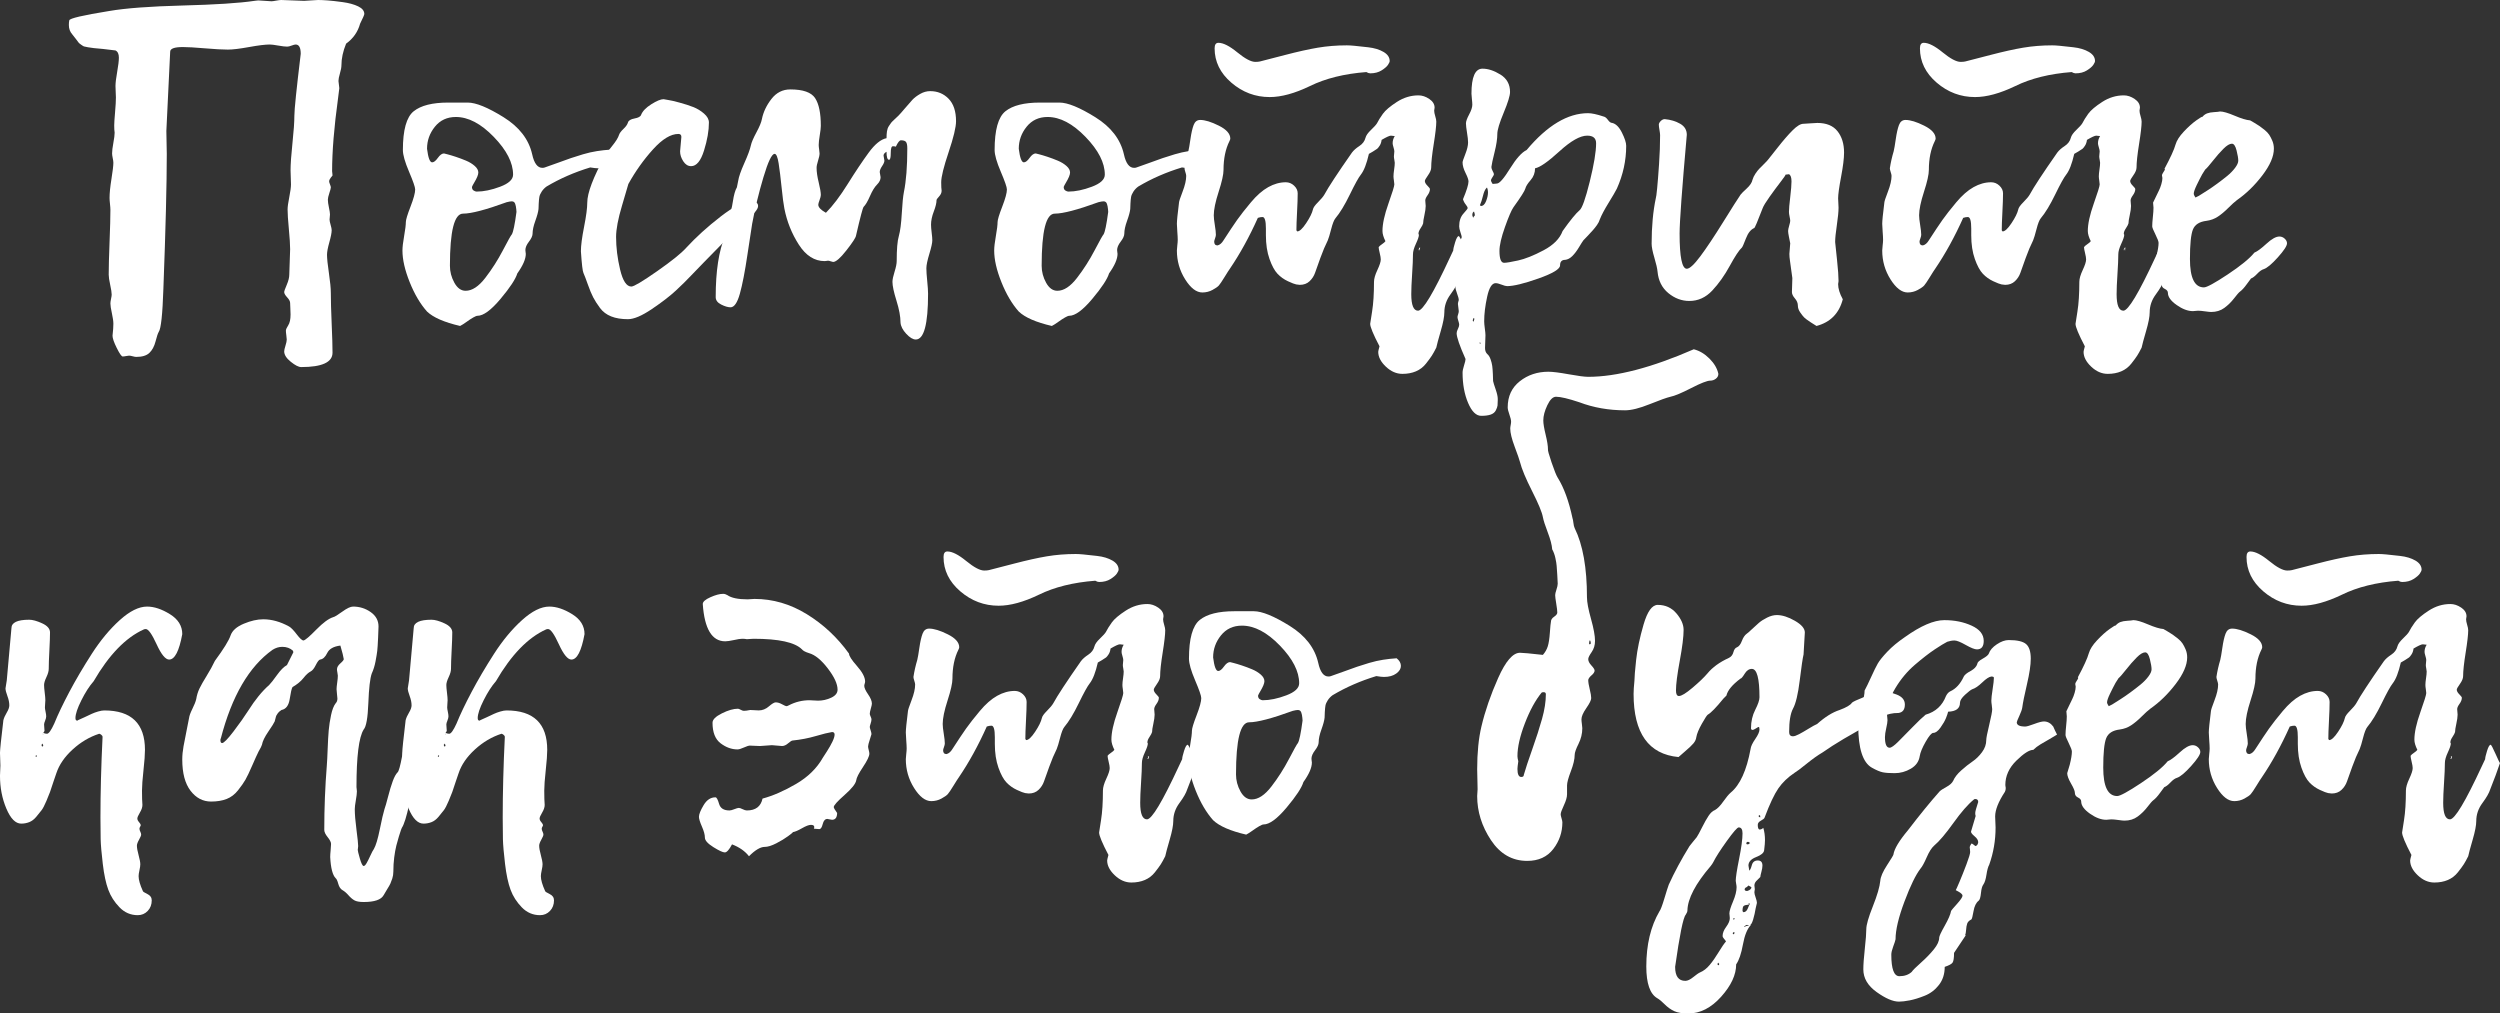
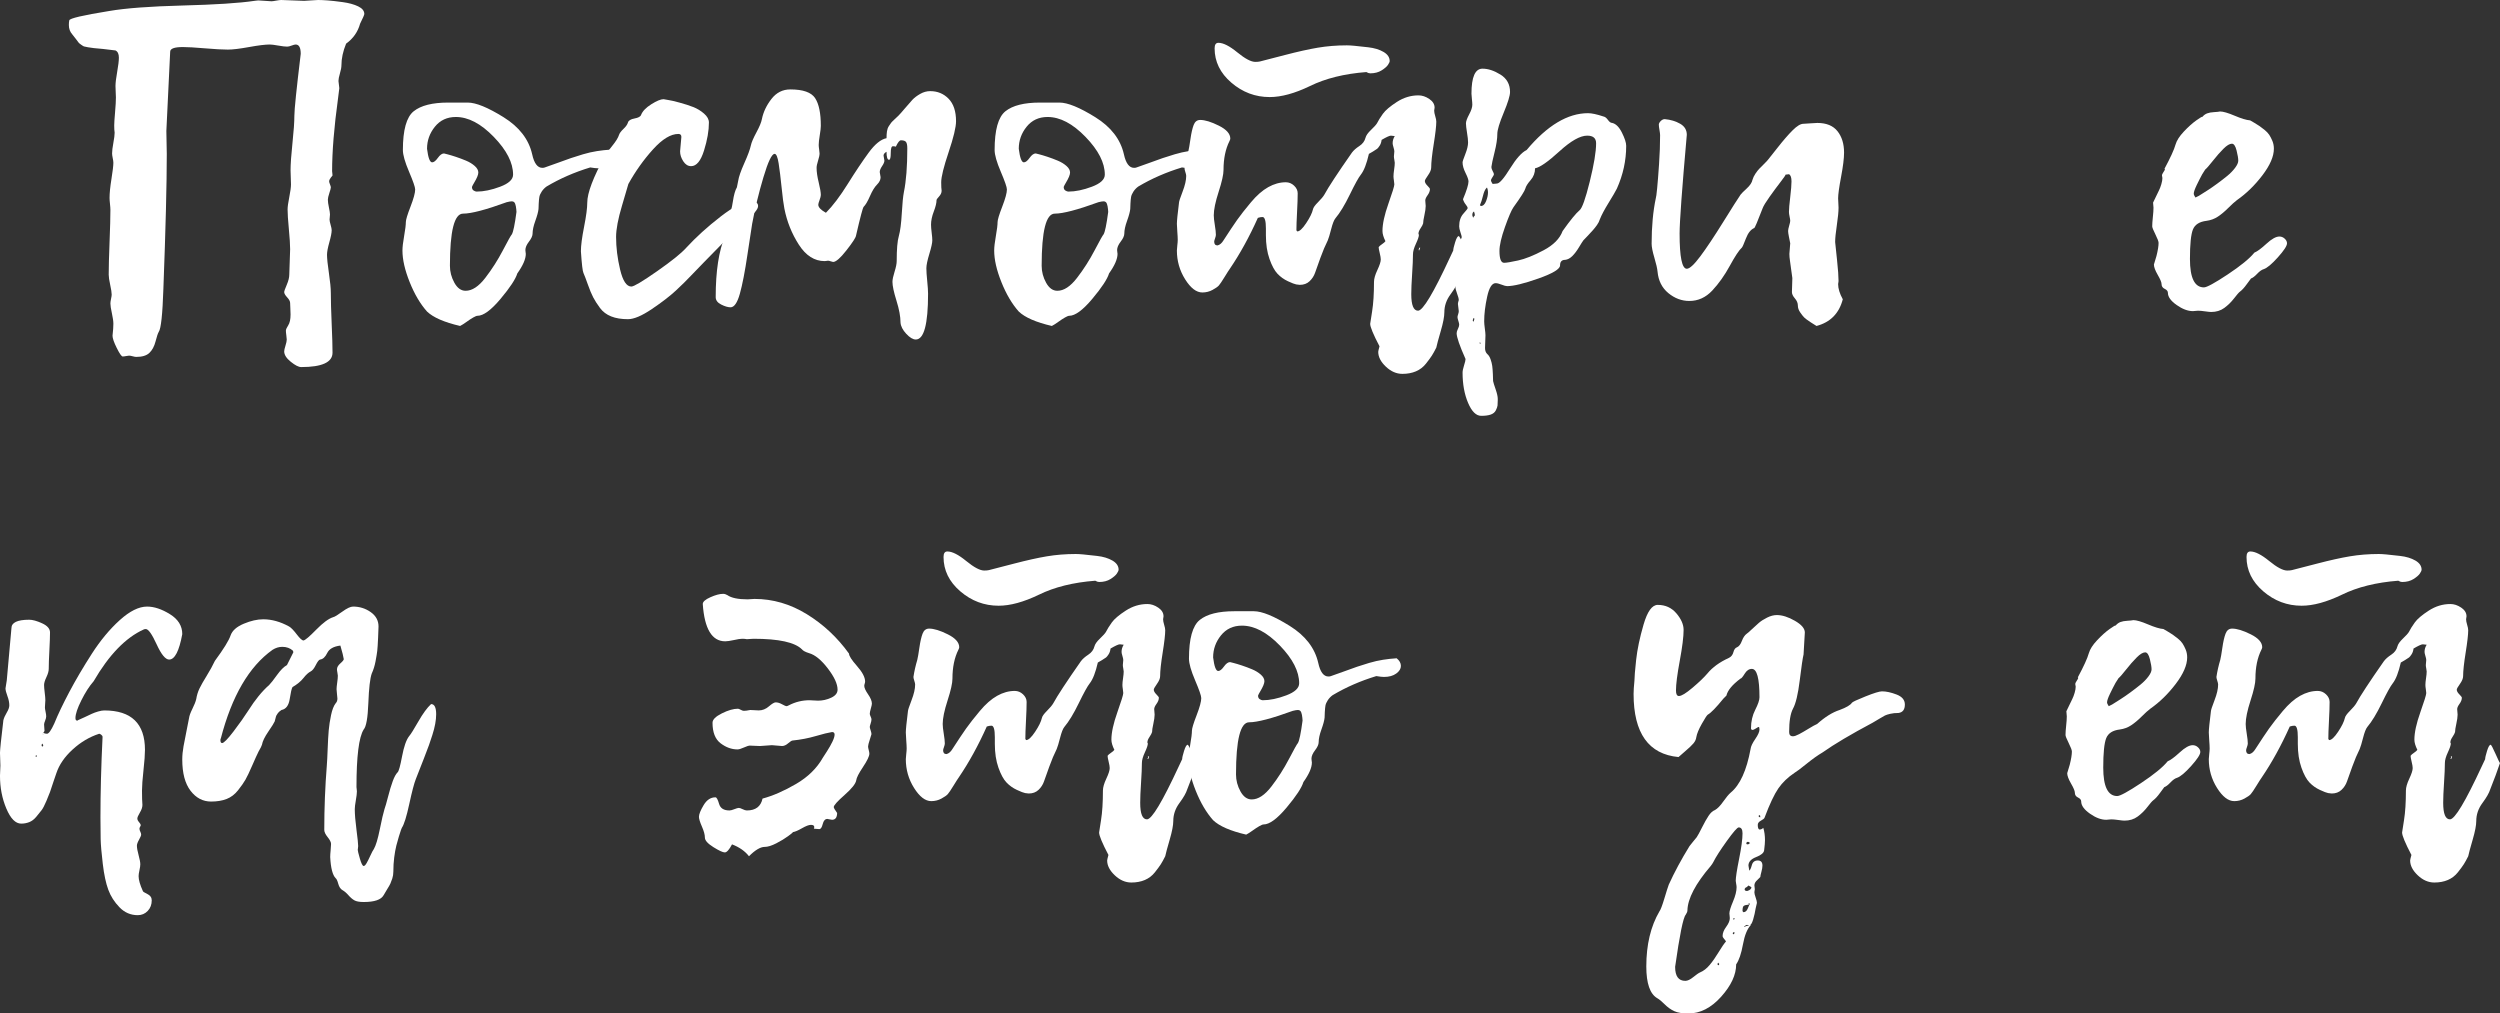
<svg xmlns="http://www.w3.org/2000/svg" id="_Слой_2" data-name="Слой 2" viewBox="0 0 1179.58 478.2">
  <rect x="0" y="0" width="1179.58" height="478.2" fill="#333333" stroke="none" />
  <defs>
    <style> .cls-1 { fill: #fff; } </style>
  </defs>
  <g id="_Слой_1-2" data-name="Слой 1">
    <g>
      <path class="cls-1" d="M169.9,11.2c-1.07,3.87-3.27,7-6.6,9.4-1.47,3.6-2.2,7-2.2,10.2,0,.93-.23,2.2-.7,3.8-.47,1.6-.7,2.8-.7,3.6,0,.4,.07,.97,.2,1.7,.13,.73,.2,1.3,.2,1.7l-.6,4.8c-1.87,13.6-2.8,25.07-2.8,34.4,0,.13,.03,.43,.1,.9,.07,.47,.1,.83,.1,1.1l-.8,1c-.53,.67-.8,1.27-.8,1.8,0,.27,.13,.73,.4,1.4,.27,.67,.4,1.13,.4,1.4,0,.4-.23,1.3-.7,2.7-.47,1.4-.7,2.43-.7,3.1,0,.93,.17,2.17,.5,3.7,.33,1.53,.5,2.63,.5,3.3,0,.27-.03,.67-.1,1.2-.07,.53-.1,.93-.1,1.2,0,.53,.17,1.37,.5,2.5,.33,1.13,.5,1.97,.5,2.5,0,1.2-.37,3.1-1.1,5.7-.73,2.6-1.1,4.57-1.1,5.9,0,1.73,.3,4.63,.9,8.7,.6,4.07,.9,7.17,.9,9.3,0,3.6,.13,8.47,.4,14.6,.27,6.13,.4,10.67,.4,13.6,0,4.53-4.93,6.8-14.8,6.8-1.2,0-2.83-.83-4.9-2.5-2.07-1.67-3.1-3.3-3.1-4.9,0-.53,.2-1.43,.6-2.7,.4-1.27,.6-2.23,.6-2.9,0-.4-.07-1.07-.2-2-.13-.93-.2-1.67-.2-2.2s.37-1.37,1.1-2.5c.73-1.13,1.1-2.83,1.1-5.1,0-.67-.03-1.63-.1-2.9-.07-1.27-.1-2.1-.1-2.5,0-.8-.47-1.7-1.4-2.7-.93-1-1.4-1.83-1.4-2.5,0-.4,.4-1.53,1.2-3.4,.8-1.87,1.2-3.47,1.2-4.8s.07-3.33,.2-6c.13-2.67,.2-4.67,.2-6,0-2.13-.2-5.3-.6-9.5-.4-4.2-.6-7.3-.6-9.3,0-1.2,.27-3.13,.8-5.8,.53-2.67,.8-4.67,.8-6,0-.8-.03-1.93-.1-3.4-.07-1.47-.1-2.53-.1-3.2,0-2.93,.3-7.23,.9-12.9,.6-5.67,.9-9.97,.9-12.9s1-12.53,3-29.2c0-2.93-.8-4.4-2.4-4.4-.4,0-1.03,.17-1.9,.5-.87,.33-1.57,.5-2.1,.5-.93,0-2.33-.17-4.2-.5-1.87-.33-3.2-.5-4-.5-2.13,0-5.4,.4-9.8,1.2-4.4,.8-7.73,1.2-10,1.2-2.53,0-6.13-.2-10.8-.6-4.67-.4-8.13-.6-10.4-.6-4,0-6,.73-6,2.2-.8,16.53-1.4,29-1.8,37.4,0,1.2,.03,3,.1,5.4,.07,2.4,.1,4.2,.1,5.4,0,14.13-.53,35.33-1.6,63.6-.4,12.13-1.13,18.93-2.2,20.4-.4,.67-.9,2.17-1.5,4.5-.6,2.33-1.57,4.13-2.9,5.4-1.33,1.27-3.4,1.9-6.2,1.9-.4,0-.97-.1-1.7-.3-.73-.2-1.3-.3-1.7-.3-.27,0-.73,.07-1.4,.2-.67,.13-1.2,.2-1.6,.2-.54,0-1.47-1.33-2.8-4-1.33-2.67-2-4.6-2-5.8,.27-2.4,.4-4.27,.4-5.6,0-1.2-.23-2.87-.7-5-.47-2.13-.7-3.67-.7-4.6,0-.53,.1-1.27,.3-2.2,.2-.93,.3-1.6,.3-2,0-.93-.23-2.47-.7-4.6-.47-2.13-.7-3.73-.7-4.8,0-3.47,.13-8.6,.4-15.4,.27-6.8,.4-11.87,.4-15.2,0-.67-.07-1.6-.2-2.8-.13-1.2-.2-2.13-.2-2.8,0-2.27,.3-5.27,.9-9,.6-3.73,.9-6.27,.9-7.6,0-.53-.1-1.27-.3-2.2-.2-.93-.3-1.67-.3-2.2,0-1.2,.2-2.87,.6-5,.4-2.13,.6-3.73,.6-4.8-.13-.8-.2-1.93-.2-3.4,0-1.07,.13-3.13,.4-6.2,.27-3.07,.4-5.4,.4-7,0-.53-.03-1.4-.1-2.6-.07-1.2-.1-2.13-.1-2.8,0-1.47,.27-3.7,.8-6.7,.53-3,.8-5.23,.8-6.7,0-1.73-.53-2.87-1.6-3.4-1.87-.27-3.83-.5-5.9-.7-2.07-.2-3.5-.33-4.3-.4-.8-.07-1.73-.2-2.8-.4-1.07-.2-1.7-.33-1.9-.4-.2-.07-.63-.33-1.3-.8-.67-.47-1.07-.8-1.2-1-.13-.2-.53-.73-1.2-1.6-.67-.87-1.27-1.63-1.8-2.3-1.07-1.2-1.6-2.67-1.6-4.4,0-.93,.07-1.67,.2-2.2,.13-.93,6.4-2.4,18.8-4.4,7.73-1.33,19.3-2.2,34.7-2.6,15.4-.4,26.7-1.13,33.9-2.2,.13,0,.4-.03,.8-.1,.4-.07,.73-.1,1-.1,.67,0,1.7,.07,3.1,.2,1.4,.13,2.43,.2,3.1,.2,.4,0,1.13-.1,2.2-.3,1.07-.2,1.87-.3,2.4-.3,1.2,0,3,.07,5.4,.2,2.4,.13,4.2,.2,5.4,.2,.67,0,1.73-.07,3.2-.2,1.47-.13,2.6-.2,3.4-.2,1.2,0,2.7,.07,4.5,.2,1.8,.13,4.17,.4,7.1,.8,2.93,.4,5.37,1.07,7.3,2,1.93,.93,2.9,2.13,2.9,3.6,0,.4-.67,1.93-2,4.6l.4-.2-.4,.2Z" />
      <path class="cls-1" d="M288.09,70.6c1.33,1.07,2,2.27,2,3.6s-.73,2.53-2.2,3.6c-1.47,1.07-3.4,1.6-5.8,1.6-.8,0-2-.13-3.6-.4-7.47,2.27-14.33,5.27-20.6,9-.93,.67-1.7,1.47-2.3,2.4-.6,.93-.97,1.77-1.1,2.5-.13,.73-.23,1.77-.3,3.1-.07,1.33-.1,2.2-.1,2.6-.13,1.33-.63,3.2-1.5,5.6-.87,2.4-1.3,4.4-1.3,6,0,1.07-.57,2.33-1.7,3.8-1.13,1.47-1.7,2.8-1.7,4,0,.27,.03,.6,.1,1,.07,.4,.1,.67,.1,.8,0,2.4-1.33,5.47-4,9.2-.8,2.67-3.43,6.67-7.9,12-4.47,5.33-8.1,8-10.9,8-.4,0-1.07,.27-2,.8-.93,.53-2,1.23-3.2,2.1-1.2,.87-2.2,1.5-3,1.9-7.47-1.73-12.67-4-15.6-6.8-3.2-3.6-5.93-8.23-8.2-13.9-2.27-5.67-3.4-10.63-3.4-14.9,0-1.6,.27-3.9,.8-6.9,.53-3,.8-5.17,.8-6.5,0-1.07,.73-3.5,2.2-7.3,1.47-3.8,2.2-6.5,2.2-8.1,0-1.07-.97-3.87-2.9-8.4-1.93-4.53-2.9-7.93-2.9-10.2,0-9.47,1.7-15.57,5.1-18.3,3.4-2.73,8.83-4.1,16.3-4.1h9.2c3.87,0,9.5,2.3,16.9,6.9,7.4,4.6,11.9,10.43,13.5,17.5,.93,4.27,2.53,6.4,4.8,6.4,.53,0,.93-.07,1.2-.2,1.2-.4,3.17-1.1,5.9-2.1,2.73-1,4.87-1.77,6.4-2.3,1.53-.53,3.43-1.13,5.7-1.8,2.27-.67,4.47-1.17,6.6-1.5,2.13-.33,4.27-.57,6.4-.7Zm-86.6-.4c.53,4.27,1.33,6.4,2.4,6.4,.8,0,1.7-.7,2.7-2.1s1.97-2.1,2.9-2.1l1.6,.4c1.07,.27,2.4,.67,4,1.2,1.6,.53,3.2,1.13,4.8,1.8,1.6,.67,2.97,1.5,4.1,2.5,1.13,1,1.7,2.03,1.7,3.1,0,.53-.17,1.2-.5,2-.33,.8-.8,1.7-1.4,2.7-.6,1-.97,1.7-1.1,2.1,0,.8,.27,1.37,.8,1.7,.53,.33,1,.5,1.4,.5,3.33,0,7.03-.77,11.1-2.3,4.07-1.53,6.1-3.43,6.1-5.7,0-5.6-3.03-11.53-9.1-17.8-6.07-6.27-12.03-9.4-17.9-9.4-4.13,0-7.43,1.53-9.9,4.6-2.47,3.07-3.7,6.53-3.7,10.4Zm42.2,29.8c0-.27-.03-.7-.1-1.3-.07-.6-.13-1.07-.2-1.4-.07-.33-.17-.7-.3-1.1-.13-.4-.33-.7-.6-.9-.27-.2-.6-.3-1-.3-.53,0-1.33,.13-2.4,.4-9.87,3.6-16.73,5.4-20.6,5.4-4.13,0-6.2,8.2-6.2,24.6,0,2.8,.7,5.47,2.1,8,1.4,2.53,3.17,3.8,5.3,3.8,3.07,0,6.17-2.03,9.3-6.1,3.13-4.07,5.9-8.4,8.3-13,2.4-4.6,3.8-7.1,4.2-7.5,.67-1.07,1.4-4.6,2.2-10.6Z" />
      <path class="cls-1" d="M274.09,118.6c0-2.67,.5-6.53,1.5-11.6,1-5.07,1.5-8.87,1.5-11.4,0-4.53,2.8-11.93,8.4-22.2,.53-.93,1.67-2.47,3.4-4.6,1.73-2.13,2.8-3.87,3.2-5.2,.27-.8,.97-1.73,2.1-2.8,1.13-1.07,1.83-2.07,2.1-3,.27-.93,1.3-1.57,3.1-1.9,1.8-.33,2.83-.9,3.1-1.7,.67-1.73,2.27-3.4,4.8-5,2.53-1.6,4.47-2.4,5.8-2.4,.53,.13,1.3,.27,2.3,.4,1,.13,2.73,.53,5.2,1.2,2.47,.67,4.63,1.37,6.5,2.1,1.87,.73,3.57,1.77,5.1,3.1,1.53,1.33,2.3,2.73,2.3,4.2,0,3.87-.77,8.27-2.3,13.2-1.53,4.93-3.57,7.4-6.1,7.4-1.47,0-2.7-.77-3.7-2.3-1-1.53-1.5-3.1-1.5-4.7,0-.13,.2-2.4,.6-6.8,0-.93-.47-1.4-1.4-1.4-3.6,0-7.6,2.43-12,7.3-4.4,4.87-8.27,10.3-11.6,16.3-.13,.53-1.13,3.93-3,10.2-1.87,6.27-2.8,11.2-2.8,14.8,0,4.93,.63,10.07,1.9,15.4,1.27,5.33,3.03,8,5.3,8,1.2,0,5.23-2.4,12.1-7.2,6.87-4.8,11.43-8.47,13.7-11,4.67-5.07,10.1-10,16.3-14.8,6.2-4.8,10.96-7.2,14.3-7.2,2.27,0,3.4,.73,3.4,2.2s-1.77,3.6-5.3,6.4c-3.53,2.8-5.63,4.93-6.3,6.4-.27,0-1.8,1.4-4.6,4.2-2.8,2.8-5.97,6.03-9.5,9.7-3.54,3.67-5.5,5.7-5.9,6.1-2,2.13-4.4,4.5-7.2,7.1s-6.57,5.5-11.3,8.7c-4.73,3.2-8.5,4.8-11.3,4.8-3.07,0-5.7-.43-7.9-1.3-2.2-.87-3.97-2.2-5.3-4-1.33-1.8-2.4-3.47-3.2-5-.8-1.53-1.63-3.53-2.5-6-.87-2.47-1.57-4.3-2.1-5.5-.4-.8-.8-4.2-1.2-10.2Z" />
      <path class="cls-1" d="M422.69,69.2c-.4-.13-.87-.2-1.4-.2-.67,0-1,1.07-1,3.2s-.27,3.2-.8,3.2c-.8,0-1.2-1.27-1.2-3.8-.93,.53-1.4,1.13-1.4,1.8,0,.27,.07,.67,.2,1.2,.13,.53,.2,.93,.2,1.2,0,.67-.37,1.53-1.1,2.6-.73,1.07-1.1,2-1.1,2.8,0,.27,.07,.67,.2,1.2,.13,.53,.2,.93,.2,1.2,0,1.2-.53,2.33-1.6,3.4-1.2,1.2-2.33,3.03-3.4,5.5-1.07,2.47-2.07,4.17-3,5.1-.4,.4-1.6,4.93-3.6,13.6-.13,.93-1.63,3.23-4.5,6.9-2.87,3.67-4.97,5.5-6.3,5.5-.13,0-.5-.1-1.1-.3-.6-.2-1.03-.3-1.3-.3-.13,0-.37,.03-.7,.1-.33,.07-.63,.1-.9,.1-4.8,0-8.87-2.6-12.2-7.8-3.33-5.2-5.6-10.87-6.8-17-.4-2-.83-5.3-1.3-9.9-.47-4.6-.93-8.4-1.4-11.4-.47-3-1.1-4.5-1.9-4.5-1.33,0-3.1,3.7-5.3,11.1-2.2,7.4-3.97,14.7-5.3,21.9-.27,1.47-1,6.27-2.2,14.4-1.2,8.13-2.4,14.33-3.6,18.6-1.2,4.27-2.67,6.4-4.4,6.4-1.2,0-2.67-.43-4.4-1.3-1.73-.87-2.6-2.03-2.6-3.5,0-12.27,1.47-21.87,4.4-28.8,.4-.93,.7-2.57,.9-4.9,.2-2.33,.5-3.83,.9-4.5,.8-1.47,1.43-3.77,1.9-6.9,.47-3.13,1.1-5.37,1.9-6.7l.6-3c.27-1.87,1.23-4.67,2.9-8.4,1.67-3.73,2.7-6.53,3.1-8.4,.27-1.33,1.13-3.37,2.6-6.1,1.47-2.73,2.33-4.83,2.6-6.3,.67-3.33,2.17-6.5,4.5-9.5,2.33-3,5.3-4.5,8.9-4.5,6,0,9.9,1.37,11.7,4.1,1.8,2.73,2.7,7.1,2.7,13.1,0,.93-.17,2.4-.5,4.4-.33,2-.5,3.53-.5,4.6,0,.53,.07,1.23,.2,2.1,.13,.87,.2,1.5,.2,1.9,0,.8-.23,1.93-.7,3.4-.47,1.47-.7,2.6-.7,3.4,0,1.87,.33,4.17,1,6.9,.67,2.73,1,4.7,1,5.9,0,.53-.2,1.33-.6,2.4-.4,1.07-.6,1.8-.6,2.2,0,1.2,1.2,2.47,3.6,3.8,3.2-3.2,6.63-7.73,10.3-13.6,3.67-5.87,6.97-10.8,9.9-14.8,2.93-4,5.73-6.27,8.4-6.8,0-1.2,.07-2.27,.2-3.2,.13-.93,.43-1.77,.9-2.5,.47-.73,.83-1.27,1.1-1.6,.27-.33,.83-.9,1.7-1.7,.87-.8,1.43-1.33,1.7-1.6,.67-.67,1.7-1.83,3.1-3.5,1.4-1.67,2.57-3,3.5-4,.93-1,2.17-1.93,3.7-2.8,1.53-.87,3.1-1.3,4.7-1.3,3.47,0,6.37,1.2,8.7,3.6,2.33,2.4,3.5,5.93,3.5,10.6,0,2.8-1.17,7.67-3.5,14.6-2.33,6.93-3.5,11.67-3.5,14.2,0,1.87,.07,3.2,.2,4,0,.93-.4,1.83-1.2,2.7-.8,.87-1.2,1.43-1.2,1.7,0,1.33-.43,3.13-1.3,5.4-.87,2.27-1.3,4.33-1.3,6.2,0,.93,.1,2.2,.3,3.8,.2,1.6,.3,2.8,.3,3.6,0,1.2-.47,3.33-1.4,6.4-.93,3.07-1.4,5.33-1.4,6.8,0,1.33,.13,3.33,.4,6,.27,2.67,.4,4.67,.4,6,0,14.4-1.93,21.6-5.8,21.6-1.33,0-2.83-.9-4.5-2.7-1.67-1.8-2.57-3.57-2.7-5.3,0-2.8-.63-6.23-1.9-10.3-1.27-4.07-1.9-7.03-1.9-8.9,0-1.07,.33-2.67,1-4.8,.67-2.13,1-3.8,1-5,0-5.6,.33-9.53,1-11.8,.67-2.4,1.13-5.97,1.4-10.7,.27-4.73,.6-8.1,1-10.1,1.07-5.2,1.6-12.07,1.6-20.6,0-1.47-.2-2.47-.6-3-.4-.53-1.2-.8-2.4-.8-.67,0-1.47,1-2.4,3Z" />
      <path class="cls-1" d="M567.29,70.6c1.33,1.07,2,2.27,2,3.6s-.73,2.53-2.2,3.6c-1.47,1.07-3.4,1.6-5.8,1.6-.8,0-2-.13-3.6-.4-7.47,2.27-14.33,5.27-20.6,9-.93,.67-1.7,1.47-2.3,2.4-.6,.93-.97,1.77-1.1,2.5-.13,.73-.23,1.77-.3,3.1-.07,1.33-.1,2.2-.1,2.6-.13,1.33-.63,3.2-1.5,5.6-.87,2.4-1.3,4.4-1.3,6,0,1.07-.57,2.33-1.7,3.8-1.13,1.47-1.7,2.8-1.7,4,0,.27,.03,.6,.1,1,.07,.4,.1,.67,.1,.8,0,2.4-1.33,5.47-4,9.2-.8,2.67-3.43,6.67-7.9,12-4.47,5.33-8.1,8-10.9,8-.4,0-1.07,.27-2,.8-.93,.53-2,1.23-3.2,2.1-1.2,.87-2.2,1.5-3,1.9-7.47-1.73-12.67-4-15.6-6.8-3.2-3.6-5.93-8.23-8.2-13.9-2.27-5.67-3.4-10.63-3.4-14.9,0-1.6,.27-3.9,.8-6.9,.53-3,.8-5.17,.8-6.5,0-1.07,.73-3.5,2.2-7.3,1.47-3.8,2.2-6.5,2.2-8.1,0-1.07-.97-3.87-2.9-8.4-1.93-4.53-2.9-7.93-2.9-10.2,0-9.47,1.7-15.57,5.1-18.3,3.4-2.73,8.83-4.1,16.3-4.1h9.2c3.87,0,9.5,2.3,16.9,6.9,7.4,4.6,11.9,10.43,13.5,17.5,.93,4.27,2.53,6.4,4.8,6.4,.53,0,.93-.07,1.2-.2,1.2-.4,3.17-1.1,5.9-2.1,2.73-1,4.87-1.77,6.4-2.3,1.53-.53,3.43-1.13,5.7-1.8,2.27-.67,4.47-1.17,6.6-1.5,2.13-.33,4.27-.57,6.4-.7Zm-86.6-.4c.53,4.27,1.33,6.4,2.4,6.4,.8,0,1.7-.7,2.7-2.1s1.97-2.1,2.9-2.1l1.6,.4c1.07,.27,2.4,.67,4,1.2,1.6,.53,3.2,1.13,4.8,1.8,1.6,.67,2.97,1.5,4.1,2.5,1.13,1,1.7,2.03,1.7,3.1,0,.53-.17,1.2-.5,2-.33,.8-.8,1.7-1.4,2.7-.6,1-.97,1.7-1.1,2.1,0,.8,.27,1.37,.8,1.7,.53,.33,1,.5,1.4,.5,3.33,0,7.03-.77,11.1-2.3,4.07-1.53,6.1-3.43,6.1-5.7,0-5.6-3.03-11.53-9.1-17.8-6.07-6.27-12.03-9.4-17.9-9.4-4.13,0-7.43,1.53-9.9,4.6-2.47,3.07-3.7,6.53-3.7,10.4Zm42.2,29.8c0-.27-.03-.7-.1-1.3-.07-.6-.13-1.07-.2-1.4-.07-.33-.17-.7-.3-1.1-.13-.4-.33-.7-.6-.9-.27-.2-.6-.3-1-.3-.53,0-1.33,.13-2.4,.4-9.87,3.6-16.73,5.4-20.6,5.4-4.13,0-6.2,8.2-6.2,24.6,0,2.8,.7,5.47,2.1,8,1.4,2.53,3.17,3.8,5.3,3.8,3.07,0,6.17-2.03,9.3-6.1,3.13-4.07,5.9-8.4,8.3-13,2.4-4.6,3.8-7.1,4.2-7.5,.67-1.07,1.4-4.6,2.2-10.6Z" />
      <path class="cls-1" d="M692.69,120c-1.2,3.6-2.73,7.73-4.6,12.4-.53,1.73-1.77,3.9-3.7,6.5-1.93,2.6-2.9,5.43-2.9,8.5,0,2-.57,4.93-1.7,8.8-1.13,3.87-1.83,6.47-2.1,7.8-.8,1.6-1.5,2.87-2.1,3.8-.6,.93-1.53,2.2-2.8,3.8-1.27,1.6-2.83,2.8-4.7,3.6-1.87,.8-4,1.2-6.4,1.2-2.8,0-5.4-1.13-7.8-3.4-2.4-2.27-3.6-4.6-3.6-7,0-.27,.2-1.13,.6-2.6-2.93-5.6-4.4-9.13-4.4-10.6,0-.13,.3-2.07,.9-5.8,.6-3.73,.9-8.4,.9-14,0-1.47,.53-3.33,1.6-5.6,1.07-2.27,1.6-3.93,1.6-5,0-.67-.17-1.67-.5-3-.33-1.33-.5-2.27-.5-2.8,.27-.4,.8-.87,1.6-1.4,.8-.53,1.33-1,1.6-1.4-.93-1.87-1.4-3.47-1.4-4.8,0-3.33,.93-7.63,2.8-12.9,1.87-5.27,2.8-8.3,2.8-9.1,0-.4-.07-1-.2-1.8-.13-.8-.2-1.47-.2-2,0-.8,.1-1.87,.3-3.2,.2-1.33,.3-2.4,.3-3.2,0-.27-.07-.73-.2-1.4-.13-.67-.2-1.2-.2-1.6,0-.27,.03-.67,.1-1.2,.07-.53,.1-.93,.1-1.2,0-.4-.13-1.03-.4-1.9-.27-.87-.4-1.5-.4-1.9,0-1.2,.33-2.33,1-3.4l-.4-.4,.4,.4c-.27,0-.6-.03-1-.1-.4-.07-.67-.1-.8-.1-.67,0-2.13,.67-4.4,2-.13,1.07-.43,1.97-.9,2.7-.47,.73-.87,1.23-1.2,1.5-.33,.27-1,.7-2,1.3s-1.63,.97-1.9,1.1c-1.07,4.67-2.33,7.93-3.8,9.8-1.07,1.33-2.8,4.47-5.2,9.4-2.4,4.93-4.67,8.67-6.8,11.2-.67,.8-1.33,2.5-2,5.1-.67,2.6-1.2,4.37-1.6,5.3-1.2,2.4-2.37,5.17-3.5,8.3-1.13,3.13-1.97,5.47-2.5,7-.53,1.53-1.4,2.87-2.6,4-1.2,1.13-2.73,1.7-4.6,1.7-.4,0-.97-.07-1.7-.2-.73-.13-2.03-.63-3.9-1.5-1.87-.87-3.5-2.03-4.9-3.5-1.4-1.47-2.67-3.8-3.8-7-1.13-3.2-1.7-6.93-1.7-11.2v-3.2c0-3.6-.53-5.4-1.6-5.4-.67,0-1.4,.13-2.2,.4-4,8.93-8.4,16.93-13.2,24-.4,.53-1.23,1.83-2.5,3.9-1.27,2.07-2.17,3.4-2.7,4-.53,.6-1.53,1.3-3,2.1-1.47,.8-3.07,1.2-4.8,1.2-2.8,0-5.5-2.07-8.1-6.2-2.6-4.13-3.9-8.67-3.9-13.6,0-.53,.07-1.33,.2-2.4,.13-1.07,.2-1.93,.2-2.6,0-.93-.07-2.23-.2-3.9-.13-1.67-.2-2.9-.2-3.7,0-1.33,.33-4.67,1-10,0-.53,.57-2.27,1.7-5.2,1.13-2.93,1.7-5.4,1.7-7.4,0-.4-.13-1-.4-1.8-.27-.8-.4-1.4-.4-1.8,.4-2.67,1-5.33,1.8-8,.27-1.07,.6-3,1-5.8,.4-2.8,.9-5,1.5-6.6,.6-1.6,1.63-2.4,3.1-2.4,2.27,0,5.2,.9,8.8,2.7s5.4,3.83,5.4,6.1c0,.27-.13,.67-.4,1.2-1.87,3.73-2.8,8.27-2.8,13.6,0,2.13-.77,5.57-2.3,10.3-1.53,4.73-2.3,8.43-2.3,11.1,0,1.07,.17,2.6,.5,4.6,.33,2,.5,3.53,.5,4.6,0,.4-.13,.97-.4,1.7-.27,.73-.4,1.23-.4,1.5,0,1.2,.53,1.8,1.6,1.8,1.07-.27,2-1.07,2.8-2.4,2.67-4.13,4.8-7.33,6.4-9.6,1.6-2.27,3.77-5.03,6.5-8.3,2.73-3.27,5.46-5.67,8.2-7.2,2.73-1.53,5.5-2.3,8.3-2.3,1.46,0,2.77,.53,3.9,1.6,1.13,1.07,1.7,2.27,1.7,3.6,0,2.13-.1,5.1-.3,8.9-.2,3.8-.3,6.63-.3,8.5,0,.13,.13,.33,.4,.6,1.07,0,2.47-1.3,4.2-3.9,1.73-2.6,2.8-4.77,3.2-6.5,.13-.8,.93-1.93,2.4-3.4,1.47-1.47,2.47-2.67,3-3.6,1.87-3.47,6.2-10.07,13-19.8,.8-1.07,1.97-2.1,3.5-3.1,1.53-1,2.5-2.3,2.9-3.9,.27-1.07,1.13-2.3,2.6-3.7,1.47-1.4,2.4-2.43,2.8-3.1,.67-1.33,1.6-2.83,2.8-4.5,1.2-1.67,3.4-3.53,6.6-5.6,3.2-2.07,6.6-3.1,10.2-3.1,1.73,0,3.43,.57,5.1,1.7,1.67,1.13,2.5,2.5,2.5,4.1,0,.13-.03,.37-.1,.7-.07,.33-.1,.57-.1,.7,0,.67,.17,1.53,.5,2.6,.33,1.07,.5,1.93,.5,2.6,0,2-.4,5.5-1.2,10.5s-1.2,8.7-1.2,11.1c0,1.07-.5,2.3-1.5,3.7-1,1.4-1.5,2.3-1.5,2.7,0,.67,.4,1.4,1.2,2.2,.8,.8,1.2,1.33,1.2,1.6,0,.93-.37,1.9-1.1,2.9-.73,1-1.1,1.83-1.1,2.5,0,.27,.03,.7,.1,1.3,.07,.6,.1,1.03,.1,1.3,0,1.07-.2,2.5-.6,4.3-.4,1.8-.6,3.1-.6,3.9-.13,.53-.53,1.3-1.2,2.3-.67,1-1,1.83-1,2.5v.2l.2,.4c0,.8-.47,2.2-1.4,4.2-.93,2-1.4,3.67-1.4,5,0,2.13-.13,5.23-.4,9.3-.27,4.07-.4,7.23-.4,9.5,0,5.2,1.07,7.8,3.2,7.8,2.27,0,7.27-8.33,15-25l1.6-3.4c0-.67,.3-1.97,.9-3.9,.6-1.93,1.17-2.9,1.7-2.9,.27,0,1.03,1.43,2.3,4.3,1.27,2.87,1.97,4.3,2.1,4.3Zm-48-86c-10.4,.8-19.27,3-26.6,6.6-7.2,3.47-13.53,5.2-19,5.2-6.8,0-12.83-2.27-18.1-6.8-5.27-4.53-7.9-9.93-7.9-16.2,0-1.73,.6-2.6,1.8-2.6,2.27,0,5.23,1.5,8.9,4.5,3.67,3,6.5,4.5,8.5,4.5,.93,0,1.67-.07,2.2-.2,2.13-.53,6.13-1.57,12-3.1,5.87-1.53,10.97-2.67,15.3-3.4,4.33-.73,8.9-1.1,13.7-1.1,.93,0,2.1,.07,3.5,.2,1.4,.13,3.57,.37,6.5,.7,2.93,.33,5.37,1.07,7.3,2.2,1.93,1.13,2.9,2.57,2.9,4.3,0,.4-.27,1-.8,1.8-.53,.8-1.53,1.67-3,2.6-1.47,.93-3.27,1.4-5.4,1.4-.53,0-1.13-.2-1.8-.6Zm25,84l.2,.2c-.13-.27-.33-.4-.6-.4-.13,0-.2,.07-.2,.2h.6Zm.2,.2c-.27-.53-.4-.93-.4-1.2,.13,0,.33-.07,.6-.2-.13,.27-.2,.73-.2,1.4Z" />
      <path class="cls-1" d="M704.09,86.8c.27,0,.67-.03,1.2-.1,.53-.07,.87-.1,1-.1,1.2,0,3.27-2.37,6.2-7.1,2.93-4.73,5.53-7.63,7.8-8.7,9.73-11.6,19.4-17.4,29-17.4,1.73,0,4.2,.53,7.4,1.6,.67,.13,1.33,.67,2,1.6,.67,.93,1.33,1.4,2,1.4,1.73,.4,3.27,1.93,4.6,4.6,1.33,2.67,2,4.73,2,6.2,0,6.93-1.47,13.67-4.4,20.2-.67,1.33-1.97,3.57-3.9,6.7-1.93,3.13-3.3,5.7-4.1,7.7-.27,.93-.73,1.87-1.4,2.8-.67,.93-1.3,1.73-1.9,2.4-.6,.67-1.37,1.5-2.3,2.5-.93,1-1.67,1.77-2.2,2.3-.4,.53-1.1,1.63-2.1,3.3-1,1.67-2.03,3.03-3.1,4.1-1.07,1.07-2.2,1.67-3.4,1.8-1.6,0-2.4,.87-2.4,2.6s-3.4,3.8-10.2,6.2-11.73,3.6-14.8,3.6c-.54,0-1.4-.23-2.6-.7-1.2-.47-2.13-.7-2.8-.7-1.73,0-3.07,2.13-4,6.4-.93,4.27-1.4,8.13-1.4,11.6,0,.8,.1,1.93,.3,3.4,.2,1.47,.3,2.53,.3,3.2s-.03,1.67-.1,3c-.07,1.33-.1,2.33-.1,3,0,1.2,.33,2.13,1,2.8,.67,.53,1.2,1.37,1.6,2.5,.4,1.13,.67,2.2,.8,3.2,.13,1,.23,2.3,.3,3.9,.07,1.6,.1,2.67,.1,3.2,.13,.67,.53,1.97,1.2,3.9,.67,1.93,1,3.43,1,4.5v.6c0,1.07-.03,1.9-.1,2.5-.07,.6-.33,1.37-.8,2.3-.47,.93-1.27,1.6-2.4,2-1.13,.4-2.63,.6-4.5,.6-2.4,0-4.47-2.03-6.2-6.1-1.73-4.07-2.6-8.83-2.6-14.3,0-.8,.23-1.93,.7-3.4,.47-1.47,.7-2.47,.7-3-2.8-6.27-4.2-10.33-4.2-12.2,0-.53,.2-1.2,.6-2,.4-.8,.6-1.47,.6-2,0-.4-.13-1-.4-1.8-.27-.8-.4-1.4-.4-1.8,0-.27,.1-.7,.3-1.3,.2-.6,.3-1.1,.3-1.5s-.07-.97-.2-1.7c-.13-.73-.2-1.3-.2-1.7s.13-1,.4-1.8c0-.67-.27-1.7-.8-3.1-.53-1.4-.8-2.5-.8-3.3,0-1.33,.37-3.43,1.1-6.3,.73-2.87,1.1-4.63,1.1-5.3,0-.13-.07-.37-.2-.7-.13-.33-.2-.57-.2-.7,0-.4,.17-.87,.5-1.4,.33-.53,.5-.93,.5-1.2,0-.53-.37-1.3-1.1-2.3-.73-1-1.1-1.63-1.1-1.9s.4-.8,1.2-1.6c.8-.8,1.2-1.47,1.2-2,0-.27-.2-1-.6-2.2-.4-1.2-.6-2.13-.6-2.8,0-2.53,.67-4.53,2-6,1.33-1.47,2-2.33,2-2.6,0-.4-.3-.97-.9-1.7-.6-.73-1.04-1.57-1.3-2.5,1.73-4.13,2.6-6.93,2.6-8.4,0-.8-.47-2.13-1.4-4-.93-1.87-1.4-3.53-1.4-5,0-.4,.43-1.7,1.3-3.9,.87-2.2,1.3-4.03,1.3-5.5,0-1.07-.17-2.6-.5-4.6-.33-2-.5-3.47-.5-4.4s.5-2.33,1.5-4.2c1-1.87,1.5-3.4,1.5-4.6,0-.67-.07-1.57-.2-2.7-.13-1.13-.2-1.97-.2-2.5,0-7.87,1.73-11.8,5.2-11.8,2.67,0,5.5,.93,8.5,2.8,3,1.87,4.5,4.6,4.5,8.2,0,1.73-1,5-3,9.8-2,4.8-3,8.13-3,10,0,2.27-.43,5.13-1.3,8.6-.87,3.47-1.37,5.8-1.5,7,0,.53,.2,1.17,.6,1.9,.4,.73,.6,1.23,.6,1.5s-.23,.73-.7,1.4c-.47,.67-.7,1.2-.7,1.6,0,.27,.27,.8,.8,1.6-1.47,.67-2.5,1.37-3.1,2.1-.6,.73-1.1,1.93-1.5,3.6-.4,1.67-.87,3.1-1.4,4.3l.4,.4c1.07,0,1.9-.77,2.5-2.3,.6-1.53,.9-2.9,.9-4.1,0-1.07-.27-2.07-.8-3,.27-.13,.73-.3,1.4-.5,.67-.2,1.13-.37,1.4-.5Zm-8.6,13c-.53,.27-.8,.8-.8,1.6,0,.27,.07,.53,.2,.8,.13,.27,.2,.47,.2,.6,0-.13,.1-.33,.3-.6,.2-.27,.37-.47,.5-.6,0-.4-.13-1-.4-1.8Zm-.2,52c.27-.8,.4-1.27,.4-1.4l-.4-.4c-.27,.53-.4,1-.4,1.4l.4,.4Zm3,9.6l-.2,.6,.6,.2-.4-.8Zm26-82c0,2.13-.7,4-2.1,5.6s-2.23,2.93-2.5,4c-.27,1.07-2.13,4-5.6,8.8-.93,1.33-2.27,4.43-4,9.3-1.73,4.87-2.6,8.63-2.6,11.3,0,3.73,.73,5.6,2.2,5.6,1.07,0,3.27-.37,6.6-1.1,3.33-.73,7.33-2.33,12-4.8,4.67-2.47,7.67-5.5,9-9.1,3.6-5.07,6.27-8.33,8-9.8,1.2-.93,2.8-5.43,4.8-13.5,2-8.07,3-14.1,3-18.1,0-2.4-1.4-3.6-4.2-3.6-3.33,0-7.7,2.47-13.1,7.4-5.4,4.93-9.23,7.6-11.5,8Z" />
      <path class="cls-1" d="M869.49,141.2c-1.73,6.67-5.87,10.87-12.4,12.6-.27-.13-1.17-.7-2.7-1.7-1.53-1-2.57-1.77-3.1-2.3-.53-.53-1.17-1.33-1.9-2.4-.73-1.07-1.1-2.13-1.1-3.2,0-1.2-.47-2.33-1.4-3.4-.93-1.07-1.4-2.07-1.4-3,0-.67,.03-1.77,.1-3.3,.07-1.53,.1-2.63,.1-3.3-.13-.8-.3-2-.5-3.6-.2-1.6-.4-3.07-.6-4.4-.2-1.33-.3-2.47-.3-3.4,0-.53,.07-1.37,.2-2.5,.13-1.13,.2-1.97,.2-2.5-.13-.67-.33-1.67-.6-3-.27-1.33-.4-2.27-.4-2.8s.17-1.37,.5-2.5c.33-1.13,.5-1.9,.5-2.3s-.1-1.07-.3-2c-.2-.93-.3-1.67-.3-2.2,0-1.33,.2-3.67,.6-7,.4-3.33,.6-5.8,.6-7.4,0-1.87-.4-3-1.2-3.4-.27,0-.53,.03-.8,.1-.27,.07-.53,.1-.8,.1,0,.27-.8,1.43-2.4,3.5-1.6,2.07-3.3,4.37-5.1,6.9-1.8,2.53-2.9,4.33-3.3,5.4-2.4,6.27-3.73,9.4-4,9.4-1.6,.67-2.9,2.3-3.9,4.9s-1.63,4.03-1.9,4.3c-1.33,1.2-3.23,4.07-5.7,8.6-2.47,4.53-5.23,8.43-8.3,11.7-3.07,3.27-6.67,4.9-10.8,4.9-3.6,0-6.9-1.23-9.9-3.7-3-2.47-4.7-5.83-5.1-10.1-.13-1.47-.63-3.67-1.5-6.6-.87-2.93-1.3-5.13-1.3-6.6,0-8.13,.67-15.33,2-21.6,.13-.27,.33-1.77,.6-4.5,.27-2.73,.57-6.53,.9-11.4,.33-4.87,.5-9.43,.5-13.7,0-.53-.1-1.37-.3-2.5-.2-1.13-.3-1.97-.3-2.5s.3-1.1,.9-1.7c.6-.6,1.23-.9,1.9-.9,2.8,.27,5.23,1,7.3,2.2,2.07,1.2,3.1,2.93,3.1,5.2-2.27,25.6-3.4,41.13-3.4,46.6,0,11.07,1.13,16.6,3.4,16.6,1.33,0,3.47-1.97,6.4-5.9,2.93-3.93,6.53-9.33,10.8-16.2,4.27-6.87,7-11.17,8.2-12.9,.4-.53,1.37-1.5,2.9-2.9,1.53-1.4,2.43-2.77,2.7-4.1,.27-.93,.73-1.9,1.4-2.9,.67-1,1.3-1.8,1.9-2.4,.6-.6,1.4-1.4,2.4-2.4s1.63-1.7,1.9-2.1c.13-.13,1.53-1.9,4.2-5.3,2.67-3.4,5.03-6.13,7.1-8.2,2.07-2.07,3.77-3.1,5.1-3.1,.53,0,1.57-.07,3.1-.2,1.53-.13,2.7-.2,3.5-.2,4.27,0,7.43,1.3,9.5,3.9,2.07,2.6,3.1,5.97,3.1,10.1,0,2.67-.47,6.47-1.4,11.4-.93,4.93-1.4,8.33-1.4,10.2,0,.4,.03,1.1,.1,2.1,.07,1,.1,1.77,.1,2.3,0,1.87-.27,4.6-.8,8.2-.54,3.6-.8,6.27-.8,8,.13,1.33,.43,4.2,.9,8.6,.47,4.4,.7,7.67,.7,9.8,0,.27-.03,.53-.1,.8-.07,.27-.1,.47-.1,.6,0,2.13,.73,4.53,2.2,7.2Z" />
-       <path class="cls-1" d="M1025.49,120c-1.2,3.6-2.73,7.73-4.6,12.4-.53,1.73-1.77,3.9-3.7,6.5-1.93,2.6-2.9,5.43-2.9,8.5,0,2-.57,4.93-1.7,8.8-1.13,3.87-1.83,6.47-2.1,7.8-.8,1.6-1.5,2.87-2.1,3.8-.6,.93-1.53,2.2-2.8,3.8-1.27,1.6-2.83,2.8-4.7,3.6-1.87,.8-4,1.2-6.4,1.2-2.8,0-5.4-1.13-7.8-3.4-2.4-2.27-3.6-4.6-3.6-7,0-.27,.2-1.13,.6-2.6-2.93-5.6-4.4-9.13-4.4-10.6,0-.13,.3-2.07,.9-5.8,.6-3.73,.9-8.4,.9-14,0-1.47,.53-3.33,1.6-5.6,1.07-2.27,1.6-3.93,1.6-5,0-.67-.17-1.67-.5-3-.33-1.33-.5-2.27-.5-2.8,.27-.4,.8-.87,1.6-1.4,.8-.53,1.33-1,1.6-1.4-.93-1.87-1.4-3.47-1.4-4.8,0-3.33,.93-7.63,2.8-12.9,1.87-5.27,2.8-8.3,2.8-9.1,0-.4-.07-1-.2-1.8-.13-.8-.2-1.47-.2-2,0-.8,.1-1.87,.3-3.2,.2-1.33,.3-2.4,.3-3.2,0-.27-.07-.73-.2-1.4-.13-.67-.2-1.2-.2-1.6,0-.27,.03-.67,.1-1.2,.07-.53,.1-.93,.1-1.2,0-.4-.13-1.03-.4-1.9-.27-.87-.4-1.5-.4-1.9,0-1.2,.33-2.33,1-3.4l-.4-.4,.4,.4c-.27,0-.6-.03-1-.1-.4-.07-.67-.1-.8-.1-.67,0-2.13,.67-4.4,2-.13,1.07-.43,1.97-.9,2.7-.47,.73-.87,1.23-1.2,1.5-.33,.27-1,.7-2,1.3s-1.63,.97-1.9,1.1c-1.07,4.67-2.33,7.93-3.8,9.8-1.07,1.33-2.8,4.47-5.2,9.4-2.4,4.93-4.67,8.67-6.8,11.2-.67,.8-1.33,2.5-2,5.1-.67,2.6-1.2,4.37-1.6,5.3-1.2,2.4-2.37,5.17-3.5,8.3-1.13,3.13-1.97,5.47-2.5,7-.53,1.53-1.4,2.87-2.6,4-1.2,1.13-2.73,1.7-4.6,1.7-.4,0-.97-.07-1.7-.2-.73-.13-2.03-.63-3.9-1.5-1.87-.87-3.5-2.03-4.9-3.5-1.4-1.47-2.67-3.8-3.8-7-1.13-3.2-1.7-6.93-1.7-11.2v-3.2c0-3.6-.53-5.4-1.6-5.4-.67,0-1.4,.13-2.2,.4-4,8.93-8.4,16.93-13.2,24-.4,.53-1.23,1.83-2.5,3.9-1.27,2.07-2.17,3.4-2.7,4-.53,.6-1.53,1.3-3,2.1-1.47,.8-3.07,1.2-4.8,1.2-2.8,0-5.5-2.07-8.1-6.2-2.6-4.13-3.9-8.67-3.9-13.6,0-.53,.07-1.33,.2-2.4,.13-1.07,.2-1.93,.2-2.6,0-.93-.07-2.23-.2-3.9-.13-1.67-.2-2.9-.2-3.7,0-1.33,.33-4.67,1-10,0-.53,.57-2.27,1.7-5.2,1.13-2.93,1.7-5.4,1.7-7.4,0-.4-.13-1-.4-1.8-.27-.8-.4-1.4-.4-1.8,.4-2.67,1-5.33,1.8-8,.27-1.07,.6-3,1-5.8,.4-2.8,.9-5,1.5-6.6,.6-1.6,1.63-2.4,3.1-2.4,2.27,0,5.2,.9,8.8,2.7s5.4,3.83,5.4,6.1c0,.27-.13,.67-.4,1.2-1.87,3.73-2.8,8.27-2.8,13.6,0,2.13-.77,5.57-2.3,10.3-1.53,4.73-2.3,8.43-2.3,11.1,0,1.07,.17,2.6,.5,4.6,.33,2,.5,3.53,.5,4.6,0,.4-.13,.97-.4,1.7-.27,.73-.4,1.23-.4,1.5,0,1.2,.53,1.8,1.6,1.8,1.07-.27,2-1.07,2.8-2.4,2.67-4.13,4.8-7.33,6.4-9.6,1.6-2.27,3.77-5.03,6.5-8.3,2.73-3.27,5.46-5.67,8.2-7.2,2.73-1.53,5.5-2.3,8.3-2.3,1.46,0,2.77,.53,3.9,1.6,1.13,1.07,1.7,2.27,1.7,3.6,0,2.13-.1,5.1-.3,8.9-.2,3.8-.3,6.63-.3,8.5,0,.13,.13,.33,.4,.6,1.07,0,2.47-1.3,4.2-3.9,1.73-2.6,2.8-4.77,3.2-6.5,.13-.8,.93-1.93,2.4-3.4,1.47-1.47,2.47-2.67,3-3.6,1.87-3.47,6.2-10.07,13-19.8,.8-1.07,1.97-2.1,3.5-3.1,1.53-1,2.5-2.3,2.9-3.9,.27-1.07,1.13-2.3,2.6-3.7,1.47-1.4,2.4-2.43,2.8-3.1,.67-1.33,1.6-2.83,2.8-4.5,1.2-1.67,3.4-3.53,6.6-5.6,3.2-2.07,6.6-3.1,10.2-3.1,1.73,0,3.43,.57,5.1,1.7,1.67,1.13,2.5,2.5,2.5,4.1,0,.13-.03,.37-.1,.7-.07,.33-.1,.57-.1,.7,0,.67,.17,1.53,.5,2.6,.33,1.07,.5,1.93,.5,2.6,0,2-.4,5.5-1.2,10.5s-1.2,8.7-1.2,11.1c0,1.07-.5,2.3-1.5,3.7-1,1.4-1.5,2.3-1.5,2.7,0,.67,.4,1.4,1.2,2.2,.8,.8,1.2,1.33,1.2,1.6,0,.93-.37,1.9-1.1,2.9-.73,1-1.1,1.83-1.1,2.5,0,.27,.03,.7,.1,1.3,.07,.6,.1,1.03,.1,1.3,0,1.07-.2,2.5-.6,4.3-.4,1.8-.6,3.1-.6,3.9-.13,.53-.53,1.3-1.2,2.3-.67,1-1,1.83-1,2.5v.2l.2,.4c0,.8-.47,2.2-1.4,4.2-.93,2-1.4,3.67-1.4,5,0,2.13-.13,5.23-.4,9.3-.27,4.07-.4,7.23-.4,9.5,0,5.2,1.07,7.8,3.2,7.8,2.27,0,7.27-8.33,15-25l1.6-3.4c0-.67,.3-1.97,.9-3.9,.6-1.93,1.17-2.9,1.7-2.9,.27,0,1.03,1.43,2.3,4.3,1.27,2.87,1.97,4.3,2.1,4.3Zm-48-86c-10.4,.8-19.27,3-26.6,6.6-7.2,3.47-13.53,5.2-19,5.2-6.8,0-12.83-2.27-18.1-6.8-5.27-4.53-7.9-9.93-7.9-16.2,0-1.73,.6-2.6,1.8-2.6,2.27,0,5.23,1.5,8.9,4.5,3.67,3,6.5,4.5,8.5,4.5,.93,0,1.67-.07,2.2-.2,2.13-.53,6.13-1.57,12-3.1,5.87-1.53,10.97-2.67,15.3-3.4,4.33-.73,8.9-1.1,13.7-1.1,.93,0,2.1,.07,3.5,.2,1.4,.13,3.57,.37,6.5,.7,2.93,.33,5.37,1.07,7.3,2.2,1.93,1.13,2.9,2.57,2.9,4.3,0,.4-.27,1-.8,1.8-.53,.8-1.53,1.67-3,2.6-1.47,.93-3.27,1.4-5.4,1.4-.53,0-1.13-.2-1.8-.6Zm25,84l.2,.2c-.13-.27-.33-.4-.6-.4-.13,0-.2,.07-.2,.2h.6Zm.2,.2c-.27-.53-.4-.93-.4-1.2,.13,0,.33-.07,.6-.2-.13,.27-.2,.73-.2,1.4Z" />
      <path class="cls-1" d="M1021.29,79.6c2.8-5.2,4.53-9,5.2-11.4,.53-1.87,1.83-3.9,3.9-6.1,2.07-2.2,4.03-3.97,5.9-5.3,1.87-1.33,2.8-1.87,2.8-1.6,.67-.8,1.43-1.37,2.3-1.7,.87-.33,1.96-.53,3.3-.6,1.33-.07,2.27-.17,2.8-.3,1.47,0,3.77,.67,6.9,2,3.13,1.33,5.57,2.07,7.3,2.2,.27,.13,.9,.5,1.9,1.1s1.8,1.1,2.4,1.5,1.4,1,2.4,1.8c1,.8,1.77,1.6,2.3,2.4,.53,.8,1.03,1.77,1.5,2.9,.47,1.13,.7,2.37,.7,3.7,0,3.6-1.8,7.77-5.4,12.5-3.6,4.73-7.6,8.63-12,11.7-1.07,.8-2.43,2.03-4.1,3.7-1.67,1.67-3.3,3.03-4.9,4.1-1.6,1.07-3.4,1.73-5.4,2-3.33,.4-5.47,1.77-6.4,4.1-.93,2.33-1.4,6.97-1.4,13.9,0,8.93,2.2,13.4,6.6,13.4,1.33,0,5.07-2.03,11.2-6.1,6.13-4.07,10.33-7.5,12.6-10.3,1.33-.53,3.23-1.93,5.7-4.2,2.46-2.27,4.5-3.4,6.1-3.4,.93,0,1.77,.33,2.5,1,.73,.67,1.1,1.4,1.1,2.2,0,1.2-1.43,3.4-4.3,6.6-2.87,3.2-5.1,5.07-6.7,5.6-.93,.27-1.97,1-3.1,2.2-1.13,1.2-2.1,1.93-2.9,2.2-.13,.13-.8,1.03-2,2.7-1.2,1.67-2.27,2.83-3.2,3.5-.54,.4-1.47,1.47-2.8,3.2-1.33,1.73-2.87,3.23-4.6,4.5-1.73,1.27-3.8,1.9-6.2,1.9-.53,0-1.5-.1-2.9-.3-1.4-.2-2.5-.3-3.3-.3-.27,0-.67,.03-1.2,.1-.54,.07-.93,.1-1.2,.1-2.4,0-4.97-.97-7.7-2.9-2.73-1.93-4.1-3.83-4.1-5.7,0-.8-.5-1.43-1.5-1.9-1-.47-1.5-1.23-1.5-2.3,0-.8-.6-2.23-1.8-4.3-1.2-2.07-1.8-3.7-1.8-4.9l1.2-4c.67-2.67,1-4.73,1-6.2,0-.67-.5-2-1.5-4s-1.5-3.27-1.5-3.8c0-1.07,.1-2.53,.3-4.4,.2-1.87,.3-3.33,.3-4.4,0-.27-.03-.67-.1-1.2-.07-.53-.1-.93-.1-1.2,.27-.53,.7-1.43,1.3-2.7,.6-1.27,1.1-2.3,1.5-3.1,.4-.8,.77-1.77,1.1-2.9,.33-1.13,.5-2.1,.5-2.9,0-.13-.03-.33-.1-.6-.07-.27-.1-.47-.1-.6,0-.4,.23-.93,.7-1.6,.47-.67,.7-1.13,.7-1.4l-.2-.2Zm0,0l.4,.2c-.27,0-.4-.07-.4-.2Zm14.6,13.6l1.6-.8c1.07-.67,2.33-1.47,3.8-2.4,1.47-.93,3.07-2.03,4.8-3.3,1.73-1.27,3.33-2.5,4.8-3.7,1.46-1.2,2.7-2.47,3.7-3.8,1-1.33,1.5-2.47,1.5-3.4,0-1.07-.27-2.67-.8-4.8-.53-2.13-1.27-3.2-2.2-3.2-1.07,0-2.4,.8-4,2.4-1.6,1.6-3.27,3.5-5,5.7-1.73,2.2-2.93,3.57-3.6,4.1l-1.4,2.2c-.8,1.47-1.67,3.17-2.6,5.1-.93,1.93-1.4,3.3-1.4,4.1,0,.4,.27,1,.8,1.8Z" />
      <path class="cls-1" d="M20.2,345.6c.53,.4,1.2,.6,2,.6s1.93-1.6,3.4-4.8c1.73-4.27,4.1-9.23,7.1-14.9,3-5.67,6.53-11.67,10.6-18,4.07-6.33,8.47-11.63,13.2-15.9,4.73-4.27,9.03-6.4,12.9-6.4,3.33,0,6.93,1.2,10.8,3.6,3.87,2.4,5.8,5.53,5.8,9.4-1.47,8-3.53,12-6.2,12-1.73,0-3.7-2.4-5.9-7.2-2.2-4.8-3.9-7.2-5.1-7.2-.4,0-.73,.07-1,.2-8.53,3.87-16.4,12-23.6,24.4-2,2.27-3.93,5.27-5.8,9-1.87,3.73-2.8,6.53-2.8,8.4,0,.8,.27,1.2,.8,1.2h.2l.2-.2c.67-.27,1.7-.73,3.1-1.4,1.4-.67,2.53-1.2,3.4-1.6,.87-.4,1.87-.77,3-1.1,1.13-.33,2.1-.5,2.9-.5,12.8,0,19.2,6.2,19.2,18.6,0,2.13-.23,5.33-.7,9.6-.47,4.27-.7,7.47-.7,9.6,0,3.07,.07,5.33,.2,6.8,0,1.07-.4,2.27-1.2,3.6-.8,1.33-1.2,2.27-1.2,2.8s.27,1.1,.8,1.7c.53,.6,.8,1.1,.8,1.5,0,.13-.1,.37-.3,.7-.2,.33-.3,.63-.3,.9,0,.4,.13,.87,.4,1.4,.27,.53,.4,1,.4,1.4s-.33,1.2-1,2.4c-.67,1.2-1,2.13-1,2.8,0,1.07,.27,2.57,.8,4.5,.53,1.93,.8,3.37,.8,4.3,0,.67-.13,1.6-.4,2.8-.27,1.2-.4,2.13-.4,2.8,0,1.73,.67,4.07,2,7,0,.27,.7,.73,2.1,1.4,1.4,.67,2.1,1.67,2.1,3,0,2-.63,3.67-1.9,5-1.27,1.33-2.83,2-4.7,2-3.33,0-6.2-1.23-8.6-3.7-2.4-2.47-4.17-5.23-5.3-8.3-1.13-3.07-2-7.13-2.6-12.2-.6-5.07-.93-8.93-1-11.6-.07-2.67-.1-6.07-.1-10.2,0-11.73,.33-24.47,1-38.2,0-.27-.2-.57-.6-.9-.4-.33-.73-.5-1-.5-4.53,1.47-8.7,3.93-12.5,7.4-3.8,3.47-6.37,7.2-7.7,11.2-.13,.27-.6,1.63-1.4,4.1-.8,2.47-1.33,4.07-1.6,4.8-.27,.73-.83,2.13-1.7,4.2-.87,2.07-1.63,3.53-2.3,4.4-.67,.87-1.5,1.9-2.5,3.1-1,1.2-2.1,2.03-3.3,2.5-1.2,.47-2.47,.7-3.8,.7-2.67,0-5-2.37-7-7.1-2-4.73-3-9.9-3-15.5,0-.53,.03-1.33,.1-2.4,.07-1.07,.1-1.87,.1-2.4,0-.67-.03-1.67-.1-3-.07-1.33-.1-2.33-.1-3,0-1.33,.53-6.47,1.6-15.4,.27-1.07,.8-2.27,1.6-3.6,.8-1.33,1.2-2.47,1.2-3.4,0-1.33-.3-2.8-.9-4.4s-.9-2.8-.9-3.6c0-.13,.2-1.4,.6-3.8,.27-2.67,.63-6.77,1.1-12.3,.47-5.53,.83-9.63,1.1-12.3,0-2.67,2.8-4,8.4-4,1.6,0,3.63,.57,6.1,1.7,2.46,1.13,3.7,2.57,3.7,4.3,0,1.87-.1,4.7-.3,8.5-.2,3.8-.3,6.7-.3,8.7,0,1.07-.37,2.37-1.1,3.9-.73,1.53-1.1,2.77-1.1,3.7,0,.8,.1,2,.3,3.6,.2,1.6,.3,2.8,.3,3.6,0,.27-.04,.8-.1,1.6-.07,.8-.1,1.4-.1,1.8s.1,1.07,.3,2c.2,.93,.3,1.67,.3,2.2s-.17,1.2-.5,2c-.33,.8-.5,1.4-.5,1.8s.03,.93,.1,1.6c.07,.67,.1,1.13,.1,1.4,0,.13-.13,.37-.4,.7-.27,.33-.4,.63-.4,.9l.2,.2c0-.13-.04-.3-.1-.5-.07-.2-.1-.37-.1-.5Zm-3,11.6v-.2c.13-.13,.2-.27,.2-.4s-.13-.2-.4-.2c-.13,0-.2,.2-.2,.6,.13,0,.27,.07,.4,.2Zm3.2-5.6l-.4-.8c0,.13-.13,.33-.4,.6,0,.53,.13,.8,.4,.8s.4-.2,.4-.6Z" />
      <path class="cls-1" d="M204,346.8c-.8,2.67-2.13,6.37-4,11.1-1.87,4.73-3.13,7.97-3.8,9.7-.8,2-1.83,5.93-3.1,11.8-1.27,5.87-2.43,9.6-3.5,11.2l-.4,1c-.27,.8-.6,1.83-1,3.1-.4,1.27-.8,2.7-1.2,4.3s-.73,3.47-1,5.6c-.27,2.13-.4,4.33-.4,6.6,0,1.2-.17,2.3-.5,3.3-.33,1-.63,1.8-.9,2.4-.27,.6-.8,1.53-1.6,2.8-.8,1.27-1.33,2.17-1.6,2.7-1.2,2.13-4.33,3.2-9.4,3.2-2,0-3.47-.27-4.4-.8-.93-.53-1.87-1.33-2.8-2.4-.93-1.07-1.87-1.87-2.8-2.4-.93-.53-1.6-1.53-2-3-.4-1.47-.8-2.33-1.2-2.6-1.47-1.47-2.33-4.8-2.6-10,0-.8,.07-1.87,.2-3.2,.13-1.33,.2-2.33,.2-3,0-.8-.53-1.87-1.6-3.2-1.07-1.33-1.6-2.47-1.6-3.4,0-10.27,.4-20.4,1.2-30.4,.13-1.6,.27-4.2,.4-7.8,.13-3.6,.3-6.53,.5-8.8,.2-2.27,.57-4.67,1.1-7.2,.53-2.53,1.27-4.4,2.2-5.6,.53-.53,.8-1.27,.8-2.2,0-.4-.07-1.1-.2-2.1-.13-1-.2-1.77-.2-2.3,0-.67,.1-1.7,.3-3.1,.2-1.4,.3-2.5,.3-3.3,0-.27-.07-.73-.2-1.4-.13-.67-.2-1.2-.2-1.6,0-.93,.53-1.87,1.6-2.8,1.07-.93,1.6-1.6,1.6-2-.13-1.07-.67-3.2-1.6-6.4-3.2,.4-5.27,1.57-6.2,3.5-.93,1.93-2.07,2.97-3.4,3.1-.53,.13-1.2,1-2,2.6-.8,1.6-1.6,2.6-2.4,3-1.07,.53-2.2,1.57-3.4,3.1-1.2,1.53-2.93,2.97-5.2,4.3-.4,.67-.83,2.53-1.3,5.6-.47,3.07-1.77,4.8-3.9,5.2-.8,.53-1.37,1.03-1.7,1.5-.33,.47-.57,.83-.7,1.1-.13,.27-.27,.7-.4,1.3-.13,.6-.27,1.1-.4,1.5-.27,.67-1.27,2.27-3,4.8-1.73,2.53-2.73,4.6-3,6.2-.13,.53-.67,1.6-1.6,3.2-.67,1.33-1.67,3.53-3,6.6-1.33,3.07-2.4,5.3-3.2,6.7s-1.97,3.07-3.5,5c-1.53,1.93-3.33,3.3-5.4,4.1-2.07,.8-4.5,1.2-7.3,1.2-3.87,0-7.1-1.7-9.7-5.1-2.6-3.4-3.9-8.3-3.9-14.7,0-2,.2-4.1,.6-6.3,.4-2.2,.87-4.6,1.4-7.2,.53-2.6,.93-4.63,1.2-6.1,.13-1.07,.67-2.53,1.6-4.4,.93-1.87,1.53-3.4,1.8-4.6,.27-1.73,.77-3.37,1.5-4.9,.73-1.53,1.87-3.53,3.4-6,1.53-2.47,2.83-4.83,3.9-7.1,4.13-5.6,6.6-9.6,7.4-12,.8-2.27,2.87-4.1,6.2-5.5,3.33-1.4,6.4-2.1,9.2-2.1,4,0,8.07,1.13,12.2,3.4,.93,.53,2.13,1.77,3.6,3.7,1.47,1.93,2.53,2.9,3.2,2.9,.8-.13,2.8-1.83,6-5.1,3.2-3.27,5.87-5.23,8-5.9,.67-.13,2.1-1,4.3-2.6s3.9-2.4,5.1-2.4c3.07,0,5.83,.87,8.3,2.6,2.46,1.73,3.7,4,3.7,6.8,0,.53-.07,2.3-.2,5.3-.13,3-.27,5.07-.4,6.2-.13,1.13-.4,2.77-.8,4.9-.4,2.13-1,4.07-1.8,5.8-.8,2.27-1.33,6.9-1.6,13.9-.27,7-1,11.17-2.2,12.5-2.27,3.6-3.4,12.67-3.4,27.2,0,.13,.03,.43,.1,.9,.07,.47,.1,.83,.1,1.1,0,.93-.17,2.33-.5,4.2-.33,1.87-.5,3.27-.5,4.2,0,2.4,.27,5.63,.8,9.7,.53,4.07,.8,6.63,.8,7.7,0,.27-.03,.6-.1,1-.07,.4-.1,.67-.1,.8,0,.4,.33,1.77,1,4.1,.67,2.33,1.27,3.5,1.8,3.5,.4,0,.87-.47,1.4-1.4,.53-.93,1.13-2.13,1.8-3.6,.67-1.47,1.2-2.47,1.6-3,.93-1.6,1.87-4.7,2.8-9.3,.93-4.6,1.67-7.77,2.2-9.5,.4-1.07,.96-3.03,1.7-5.9,.73-2.87,1.47-5.3,2.2-7.3,.73-2,1.5-3.4,2.3-4.2,.53-.4,1.23-2.9,2.1-7.5,.87-4.6,1.97-7.77,3.3-9.5,.8-.93,2.27-3.27,4.4-7,2.13-3.73,4.13-6.47,6-8.2,1.6,0,2.4,1.6,2.4,4.8,0,2.8-.6,6.07-1.8,9.8Zm-65.8-39.8c-1.33-1.2-3-1.8-5-1.8-1.6,0-3.13,.47-4.6,1.4-11.07,7.87-19.2,21.8-24.4,41.8-.13,.13-.2,.4-.2,.8,0,.93,.27,1.4,.8,1.4,.8,0,2.6-1.83,5.4-5.5,2.8-3.67,5.13-6.97,7-9.9,3.2-5.07,6.47-9.07,9.8-12,.8-.8,2.03-2.37,3.7-4.7,1.67-2.33,3.23-3.9,4.7-4.7l3-6v-.2c-.13-.27-.2-.47-.2-.6Z" />
-       <path class="cls-1" d="M210,345.6c.53,.4,1.2,.6,2,.6s1.93-1.6,3.4-4.8c1.73-4.27,4.1-9.23,7.1-14.9,3-5.67,6.53-11.67,10.6-18,4.07-6.33,8.47-11.63,13.2-15.9,4.73-4.27,9.03-6.4,12.9-6.4,3.33,0,6.93,1.2,10.8,3.6,3.87,2.4,5.8,5.53,5.8,9.4-1.47,8-3.53,12-6.2,12-1.73,0-3.7-2.4-5.9-7.2-2.2-4.8-3.9-7.2-5.1-7.2-.4,0-.73,.07-1,.2-8.53,3.87-16.4,12-23.6,24.4-2,2.27-3.93,5.27-5.8,9-1.87,3.73-2.8,6.53-2.8,8.4,0,.8,.27,1.2,.8,1.2h.2l.2-.2c.67-.27,1.7-.73,3.1-1.4,1.4-.67,2.53-1.2,3.4-1.6,.87-.4,1.87-.77,3-1.1,1.13-.33,2.1-.5,2.9-.5,12.8,0,19.2,6.2,19.2,18.6,0,2.13-.23,5.33-.7,9.6-.47,4.27-.7,7.47-.7,9.6,0,3.07,.07,5.33,.2,6.8,0,1.07-.4,2.27-1.2,3.6-.8,1.33-1.2,2.27-1.2,2.8s.27,1.1,.8,1.7c.53,.6,.8,1.1,.8,1.5,0,.13-.1,.37-.3,.7-.2,.33-.3,.63-.3,.9,0,.4,.13,.87,.4,1.4,.27,.53,.4,1,.4,1.4s-.33,1.2-1,2.4c-.67,1.2-1,2.13-1,2.8,0,1.07,.27,2.57,.8,4.5,.53,1.93,.8,3.37,.8,4.3,0,.67-.13,1.6-.4,2.8-.27,1.2-.4,2.13-.4,2.8,0,1.73,.67,4.07,2,7,0,.27,.7,.73,2.1,1.4,1.4,.67,2.1,1.67,2.1,3,0,2-.63,3.67-1.9,5-1.27,1.33-2.83,2-4.7,2-3.33,0-6.2-1.23-8.6-3.7-2.4-2.47-4.17-5.23-5.3-8.3-1.13-3.07-2-7.13-2.6-12.2-.6-5.07-.93-8.93-1-11.6-.07-2.67-.1-6.07-.1-10.2,0-11.73,.33-24.47,1-38.2,0-.27-.2-.57-.6-.9-.4-.33-.73-.5-1-.5-4.53,1.47-8.7,3.93-12.5,7.4-3.8,3.47-6.37,7.2-7.7,11.2-.13,.27-.6,1.63-1.4,4.1-.8,2.47-1.33,4.07-1.6,4.8-.27,.73-.83,2.13-1.7,4.2-.87,2.07-1.63,3.53-2.3,4.4-.67,.87-1.5,1.9-2.5,3.1-1,1.2-2.1,2.03-3.3,2.5-1.2,.47-2.47,.7-3.8,.7-2.67,0-5-2.37-7-7.1-2-4.73-3-9.9-3-15.5,0-.53,.03-1.33,.1-2.4,.07-1.07,.1-1.87,.1-2.4,0-.67-.03-1.67-.1-3-.07-1.33-.1-2.33-.1-3,0-1.33,.53-6.47,1.6-15.4,.27-1.07,.8-2.27,1.6-3.6,.8-1.33,1.2-2.47,1.2-3.4,0-1.33-.3-2.8-.9-4.4s-.9-2.8-.9-3.6c0-.13,.2-1.4,.6-3.8,.27-2.67,.63-6.77,1.1-12.3,.47-5.53,.83-9.63,1.1-12.3,0-2.67,2.8-4,8.4-4,1.6,0,3.63,.57,6.1,1.7,2.46,1.13,3.7,2.57,3.7,4.3,0,1.87-.1,4.7-.3,8.5-.2,3.8-.3,6.7-.3,8.7,0,1.07-.37,2.37-1.1,3.9-.73,1.53-1.1,2.77-1.1,3.7,0,.8,.1,2,.3,3.6,.2,1.6,.3,2.8,.3,3.6,0,.27-.04,.8-.1,1.6-.07,.8-.1,1.4-.1,1.8s.1,1.07,.3,2c.2,.93,.3,1.67,.3,2.2s-.17,1.2-.5,2c-.33,.8-.5,1.4-.5,1.8s.03,.93,.1,1.6c.07,.67,.1,1.13,.1,1.4,0,.13-.13,.37-.4,.7-.27,.33-.4,.63-.4,.9l.2,.2c0-.13-.04-.3-.1-.5-.07-.2-.1-.37-.1-.5Zm-3,11.6v-.2c.13-.13,.2-.27,.2-.4s-.13-.2-.4-.2c-.13,0-.2,.2-.2,.6,.13,0,.27,.07,.4,.2Zm3.2-5.6l-.4-.8c0,.13-.13,.33-.4,.6,0,.53,.13,.8,.4,.8s.4-.2,.4-.6Z" />
      <path class="cls-1" d="M410.79,341.4c-.27,.8-.4,1.33-.4,1.6s.13,.8,.4,1.6c.27,.8,.4,1.4,.4,1.8,0,.13-.27,1-.8,2.6-.53,1.6-.8,2.67-.8,3.2,0,.4,.1,.97,.3,1.7,.2,.73,.3,1.3,.3,1.7,0,1.2-1,3.3-3,6.3s-3.07,5.1-3.2,6.3c-.27,1.6-2.1,3.9-5.5,6.9-3.4,3-5.1,4.9-5.1,5.7,0,.4,.53,1.33,1.6,2.8v-.2c0,2.27-.8,3.4-2.4,3.4-.27,0-.67-.07-1.2-.2-.53-.13-.87-.2-1-.2-1.07,0-1.8,.8-2.2,2.4-.4,1.6-.93,2.4-1.6,2.4-.4,0-.87-.03-1.4-.1-.54-.07-.93-.1-1.2-.1,.13-.13,.2-.4,.2-.8,0-.67-.54-1-1.6-1-.93,0-2.33,.53-4.2,1.6-1.87,1.07-3.27,1.67-4.2,1.8,0,.13-.77,.77-2.3,1.9-1.53,1.13-3.4,2.27-5.6,3.4-2.2,1.13-4.03,1.7-5.5,1.7-2,0-4.47,1.47-7.4,4.4-1.87-2.4-4.53-4.27-8-5.6-1.33,2.53-2.47,3.8-3.4,3.8s-2.73-.83-5.4-2.5c-2.67-1.67-4-3.17-4-4.5s-.47-3.07-1.4-5.2c-.93-2.13-1.4-3.67-1.4-4.6,0-1.2,.73-3.03,2.2-5.5,1.47-2.47,3.33-3.7,5.6-3.7,.53,0,1.1,1.03,1.7,3.1,.6,2.07,2.23,3.1,4.9,3.1,.53,0,1.3-.2,2.3-.6,1-.4,1.7-.6,2.1-.6s1,.2,1.8,.6,1.47,.6,2,.6c4.13,0,6.6-1.87,7.4-5.6,4.93-1.33,10.2-3.63,15.8-6.9,5.6-3.27,9.8-7.37,12.6-12.3,.27-.4,.93-1.43,2-3.1,1.07-1.67,1.93-3.2,2.6-4.6,.67-1.4,1-2.5,1-3.3s-.4-1.2-1.2-1.2c-1.73,.27-4.3,.9-7.7,1.9-3.4,1-7.03,1.7-10.9,2.1-.4,0-1.1,.43-2.1,1.3-1,.87-1.97,1.3-2.9,1.3-.53,0-1.33-.07-2.4-.2-1.07-.13-1.87-.2-2.4-.2s-1.47,.07-2.8,.2c-1.33,.13-2.27,.2-2.8,.2s-1.37-.03-2.5-.1c-1.13-.07-1.9-.1-2.3-.1-.53,0-1.47,.3-2.8,.9-1.33,.6-2.33,.9-3,.9-2.8,0-5.47-.97-8-2.9-2.53-1.93-3.8-5.17-3.8-9.7,0-1.47,1.46-2.93,4.4-4.4,2.93-1.47,5.47-2.2,7.6-2.2,.27,0,.7,.17,1.3,.5,.6,.33,1.1,.5,1.5,.5,.67,0,1.67-.13,3-.4,.4,0,1.07,.03,2,.1,.93,.07,1.6,.1,2,.1,1.73,0,3.33-.63,4.8-1.9,1.47-1.27,2.53-1.9,3.2-1.9,.93,0,1.93,.3,3,.9,1.07,.6,1.8,.9,2.2,.9,.13,0,.46-.13,1-.4,3.07-1.6,6.33-2.4,9.8-2.4,.4,0,1.03,.03,1.9,.1,.87,.07,1.57,.1,2.1,.1,2.13,0,4.2-.47,6.2-1.4,2-.93,3-2.2,3-3.8,0-2.67-1.54-6-4.6-10-3.07-4-6-6.4-8.8-7.2-1.73-.53-2.87-1.13-3.4-1.8-3.33-3.33-10.93-5-22.8-5-.4,0-.97,.03-1.7,.1-.73,.07-1.23,.1-1.5,.1-.53-.13-1.27-.2-2.2-.2-.8,0-2.1,.2-3.9,.6s-3.17,.6-4.1,.6c-6.27,0-9.8-5.87-10.6-17.6,0-1.07,1.2-2.13,3.6-3.2,2.4-1.07,4.4-1.6,6-1.6,.67,0,1.33,.2,2,.6,1.87,1.33,5.07,2,9.6,2,.27,0,.77-.03,1.5-.1,.73-.07,1.3-.1,1.7-.1,8.67,0,16.9,2.4,24.7,7.2,7.8,4.8,14.43,11,19.9,18.6,0,1.07,1.27,3.03,3.8,5.9,2.53,2.87,3.8,5.3,3.8,7.3,0,.27-.07,.6-.2,1-.13,.4-.2,.73-.2,1,0,.93,.6,2.27,1.8,4,1.2,1.73,1.8,3.2,1.8,4.4,0,.4-.17,1.17-.5,2.3-.33,1.13-.5,1.97-.5,2.5,0,.27,.13,.7,.4,1.3,.27,.6,.4,1.03,.4,1.3,0,.53-.13,1.2-.4,2Z" />
      <path class="cls-1" d="M564.79,360c-1.2,3.6-2.73,7.73-4.6,12.4-.53,1.73-1.77,3.9-3.7,6.5-1.93,2.6-2.9,5.43-2.9,8.5,0,2-.57,4.93-1.7,8.8-1.13,3.87-1.83,6.47-2.1,7.8-.8,1.6-1.5,2.87-2.1,3.8-.6,.93-1.53,2.2-2.8,3.8-1.27,1.6-2.83,2.8-4.7,3.6-1.87,.8-4,1.2-6.4,1.2-2.8,0-5.4-1.13-7.8-3.4-2.4-2.27-3.6-4.6-3.6-7,0-.27,.2-1.13,.6-2.6-2.93-5.6-4.4-9.13-4.4-10.6,0-.13,.3-2.07,.9-5.8,.6-3.73,.9-8.4,.9-14,0-1.47,.53-3.33,1.6-5.6,1.07-2.27,1.6-3.93,1.6-5,0-.67-.17-1.67-.5-3-.33-1.33-.5-2.27-.5-2.8,.27-.4,.8-.87,1.6-1.4,.8-.53,1.33-1,1.6-1.4-.93-1.87-1.4-3.47-1.4-4.8,0-3.33,.93-7.63,2.8-12.9,1.87-5.27,2.8-8.3,2.8-9.1,0-.4-.07-1-.2-1.8-.13-.8-.2-1.47-.2-2,0-.8,.1-1.87,.3-3.2,.2-1.33,.3-2.4,.3-3.2,0-.27-.07-.73-.2-1.4-.13-.67-.2-1.2-.2-1.6,0-.27,.03-.67,.1-1.2,.07-.53,.1-.93,.1-1.2,0-.4-.13-1.03-.4-1.9-.27-.87-.4-1.5-.4-1.9,0-1.2,.33-2.33,1-3.4l-.4-.4,.4,.4c-.27,0-.6-.03-1-.1-.4-.07-.67-.1-.8-.1-.67,0-2.13,.67-4.4,2-.13,1.07-.43,1.97-.9,2.7-.47,.73-.87,1.23-1.2,1.5-.33,.27-1,.7-2,1.3s-1.63,.97-1.9,1.1c-1.07,4.67-2.33,7.93-3.8,9.8-1.07,1.33-2.8,4.47-5.2,9.4-2.4,4.93-4.67,8.67-6.8,11.2-.67,.8-1.33,2.5-2,5.1-.67,2.6-1.2,4.37-1.6,5.3-1.2,2.4-2.37,5.17-3.5,8.3-1.13,3.13-1.97,5.47-2.5,7-.53,1.53-1.4,2.87-2.6,4-1.2,1.13-2.73,1.7-4.6,1.7-.4,0-.97-.07-1.7-.2-.73-.13-2.03-.63-3.9-1.5-1.87-.87-3.5-2.03-4.9-3.5-1.4-1.47-2.67-3.8-3.8-7-1.13-3.2-1.7-6.93-1.7-11.2v-3.2c0-3.6-.53-5.4-1.6-5.4-.67,0-1.4,.13-2.2,.4-4,8.93-8.4,16.93-13.2,24-.4,.53-1.23,1.83-2.5,3.9-1.27,2.07-2.17,3.4-2.7,4-.53,.6-1.53,1.3-3,2.1-1.47,.8-3.07,1.2-4.8,1.2-2.8,0-5.5-2.07-8.1-6.2-2.6-4.13-3.9-8.67-3.9-13.6,0-.53,.07-1.33,.2-2.4,.13-1.07,.2-1.93,.2-2.6,0-.93-.07-2.23-.2-3.9-.13-1.67-.2-2.9-.2-3.7,0-1.33,.33-4.67,1-10,0-.53,.57-2.27,1.7-5.2,1.13-2.93,1.7-5.4,1.7-7.4,0-.4-.13-1-.4-1.8-.27-.8-.4-1.4-.4-1.8,.4-2.67,1-5.33,1.8-8,.27-1.07,.6-3,1-5.8,.4-2.8,.9-5,1.5-6.6,.6-1.6,1.63-2.4,3.1-2.4,2.27,0,5.2,.9,8.8,2.7s5.4,3.83,5.4,6.1c0,.27-.13,.67-.4,1.2-1.87,3.73-2.8,8.27-2.8,13.6,0,2.13-.77,5.57-2.3,10.3-1.53,4.73-2.3,8.43-2.3,11.1,0,1.07,.17,2.6,.5,4.6,.33,2,.5,3.53,.5,4.6,0,.4-.13,.97-.4,1.7-.27,.73-.4,1.23-.4,1.5,0,1.2,.53,1.8,1.6,1.8,1.07-.27,2-1.07,2.8-2.4,2.67-4.13,4.8-7.33,6.4-9.6,1.6-2.27,3.77-5.03,6.5-8.3,2.73-3.27,5.46-5.67,8.2-7.2,2.73-1.53,5.5-2.3,8.3-2.3,1.46,0,2.77,.53,3.9,1.6,1.13,1.07,1.7,2.27,1.7,3.6,0,2.13-.1,5.1-.3,8.9-.2,3.8-.3,6.63-.3,8.5,0,.13,.13,.33,.4,.6,1.07,0,2.47-1.3,4.2-3.9,1.73-2.6,2.8-4.77,3.2-6.5,.13-.8,.93-1.93,2.4-3.4,1.47-1.47,2.47-2.67,3-3.6,1.87-3.47,6.2-10.07,13-19.8,.8-1.07,1.97-2.1,3.5-3.1,1.53-1,2.5-2.3,2.9-3.9,.27-1.07,1.13-2.3,2.6-3.7,1.47-1.4,2.4-2.43,2.8-3.1,.67-1.33,1.6-2.83,2.8-4.5,1.2-1.67,3.4-3.53,6.6-5.6,3.2-2.07,6.6-3.1,10.2-3.1,1.73,0,3.43,.57,5.1,1.7,1.67,1.13,2.5,2.5,2.5,4.1,0,.13-.03,.37-.1,.7-.07,.33-.1,.57-.1,.7,0,.67,.17,1.53,.5,2.6,.33,1.07,.5,1.93,.5,2.6,0,2-.4,5.5-1.2,10.5s-1.2,8.7-1.2,11.1c0,1.07-.5,2.3-1.5,3.7-1,1.4-1.5,2.3-1.5,2.7,0,.67,.4,1.4,1.2,2.2,.8,.8,1.2,1.33,1.2,1.6,0,.93-.37,1.9-1.1,2.9-.73,1-1.1,1.83-1.1,2.5,0,.27,.03,.7,.1,1.3,.07,.6,.1,1.03,.1,1.3,0,1.07-.2,2.5-.6,4.3-.4,1.8-.6,3.1-.6,3.9-.13,.53-.53,1.3-1.2,2.3-.67,1-1,1.83-1,2.5v.2l.2,.4c0,.8-.47,2.2-1.4,4.2-.93,2-1.4,3.67-1.4,5,0,2.13-.13,5.23-.4,9.3-.27,4.07-.4,7.23-.4,9.5,0,5.2,1.07,7.8,3.2,7.8,2.27,0,7.27-8.33,15-25l1.6-3.4c0-.67,.3-1.97,.9-3.9,.6-1.93,1.17-2.9,1.7-2.9,.27,0,1.03,1.43,2.3,4.3,1.27,2.87,1.97,4.3,2.1,4.3Zm-48-86c-10.4,.8-19.27,3-26.6,6.6-7.2,3.47-13.53,5.2-19,5.2-6.8,0-12.83-2.27-18.1-6.8-5.27-4.53-7.9-9.93-7.9-16.2,0-1.73,.6-2.6,1.8-2.6,2.27,0,5.23,1.5,8.9,4.5,3.67,3,6.5,4.5,8.5,4.5,.93,0,1.67-.07,2.2-.2,2.13-.53,6.13-1.57,12-3.1,5.87-1.53,10.97-2.67,15.3-3.4,4.33-.73,8.9-1.1,13.7-1.1,.93,0,2.1,.07,3.5,.2,1.4,.13,3.57,.37,6.5,.7,2.93,.33,5.37,1.07,7.3,2.2,1.93,1.13,2.9,2.57,2.9,4.3,0,.4-.27,1-.8,1.8-.53,.8-1.53,1.67-3,2.6-1.47,.93-3.27,1.4-5.4,1.4-.53,0-1.13-.2-1.8-.6Zm25,84l.2,.2c-.13-.27-.33-.4-.6-.4-.13,0-.2,.07-.2,.2h.6Zm.2,.2c-.27-.53-.4-.93-.4-1.2,.13,0,.33-.07,.6-.2-.13,.27-.2,.73-.2,1.4Z" />
      <path class="cls-1" d="M658.99,310.6c1.33,1.07,2,2.27,2,3.6s-.73,2.53-2.2,3.6c-1.47,1.07-3.4,1.6-5.8,1.6-.8,0-2-.13-3.6-.4-7.47,2.27-14.33,5.27-20.6,9-.93,.67-1.7,1.47-2.3,2.4-.6,.93-.97,1.77-1.1,2.5-.13,.73-.23,1.77-.3,3.1-.07,1.33-.1,2.2-.1,2.6-.13,1.33-.63,3.2-1.5,5.6-.87,2.4-1.3,4.4-1.3,6,0,1.07-.57,2.33-1.7,3.8-1.13,1.47-1.7,2.8-1.7,4,0,.27,.03,.6,.1,1,.07,.4,.1,.67,.1,.8,0,2.4-1.33,5.47-4,9.2-.8,2.67-3.43,6.67-7.9,12-4.47,5.33-8.1,8-10.9,8-.4,0-1.07,.27-2,.8-.93,.53-2,1.23-3.2,2.1-1.2,.87-2.2,1.5-3,1.9-7.47-1.73-12.67-4-15.6-6.8-3.2-3.6-5.93-8.23-8.2-13.9-2.27-5.67-3.4-10.63-3.4-14.9,0-1.6,.27-3.9,.8-6.9,.53-3,.8-5.17,.8-6.5,0-1.07,.73-3.5,2.2-7.3,1.47-3.8,2.2-6.5,2.2-8.1,0-1.07-.97-3.87-2.9-8.4-1.93-4.53-2.9-7.93-2.9-10.2,0-9.47,1.7-15.57,5.1-18.3,3.4-2.73,8.83-4.1,16.3-4.1h9.2c3.87,0,9.5,2.3,16.9,6.9,7.4,4.6,11.9,10.43,13.5,17.5,.93,4.27,2.53,6.4,4.8,6.4,.53,0,.93-.07,1.2-.2,1.2-.4,3.17-1.1,5.9-2.1,2.73-1,4.87-1.77,6.4-2.3,1.53-.53,3.43-1.13,5.7-1.8,2.27-.67,4.47-1.17,6.6-1.5,2.13-.33,4.27-.57,6.4-.7Zm-86.6-.4c.53,4.27,1.33,6.4,2.4,6.4,.8,0,1.7-.7,2.7-2.1s1.97-2.1,2.9-2.1l1.6,.4c1.07,.27,2.4,.67,4,1.2,1.6,.53,3.2,1.13,4.8,1.8,1.6,.67,2.97,1.5,4.1,2.5,1.13,1,1.7,2.03,1.7,3.1,0,.53-.17,1.2-.5,2-.33,.8-.8,1.7-1.4,2.7-.6,1-.97,1.7-1.1,2.1,0,.8,.27,1.37,.8,1.7,.53,.33,1,.5,1.4,.5,3.33,0,7.03-.77,11.1-2.3,4.07-1.53,6.1-3.43,6.1-5.7,0-5.6-3.03-11.53-9.1-17.8-6.07-6.27-12.03-9.4-17.9-9.4-4.13,0-7.43,1.53-9.9,4.6-2.47,3.07-3.7,6.53-3.7,10.4Zm42.2,29.8c0-.27-.03-.7-.1-1.3-.07-.6-.13-1.07-.2-1.4-.07-.33-.17-.7-.3-1.1-.13-.4-.33-.7-.6-.9-.27-.2-.6-.3-1-.3-.53,0-1.33,.13-2.4,.4-9.87,3.6-16.73,5.4-20.6,5.4-4.13,0-6.2,8.2-6.2,24.6,0,2.8,.7,5.47,2.1,8,1.4,2.53,3.17,3.8,5.3,3.8,3.07,0,6.17-2.03,9.3-6.1,3.13-4.07,5.9-8.4,8.3-13,2.4-4.6,3.8-7.1,4.2-7.5,.67-1.07,1.4-4.6,2.2-10.6Z" />
-       <path class="cls-1" d="M799.18,164.8c2.67,.67,5.13,2.13,7.4,4.4,2.27,2.27,3.67,4.67,4.2,7.2,0,.93-.4,1.7-1.2,2.3-.8,.6-1.67,.9-2.6,.9-1.47,0-4.47,1.17-9,3.5-4.53,2.33-7.8,3.7-9.8,4.1-1.73,.4-5,1.57-9.8,3.5-4.8,1.93-8.67,2.9-11.6,2.9-7.73,0-14.93-1.27-21.6-3.8-5.2-1.73-8.87-2.6-11-2.6-1.47,0-2.83,1.33-4.1,4-1.27,2.67-1.9,5.07-1.9,7.2,0,1.47,.37,3.7,1.1,6.7,.73,3,1.1,5.3,1.1,6.9-.13,.4,.43,2.47,1.7,6.2,1.27,3.73,2.23,6.13,2.9,7.2,2.93,4.67,5.27,11.07,7,19.2,.13,.27,.27,.97,.4,2.1,.13,1.13,.33,1.97,.6,2.5,3.87,7.87,5.8,18.73,5.8,32.6,0,2.27,.63,5.67,1.9,10.2,1.27,4.53,1.9,8,1.9,10.4,0,2-.53,3.77-1.6,5.3-1.07,1.53-1.6,2.63-1.6,3.3,0,.93,.5,1.93,1.5,3,1,1.07,1.5,1.87,1.5,2.4,0,.67-.47,1.4-1.4,2.2-.93,.8-1.47,1.53-1.6,2.2,0,1.07,.23,2.53,.7,4.4,.47,1.87,.7,3.27,.7,4.2s-.77,2.5-2.3,4.7c-1.53,2.2-2.3,3.97-2.3,5.3,0,.53,.07,1.27,.2,2.2,.13,.93,.2,1.6,.2,2,0,2.53-.6,5-1.8,7.4s-1.8,4.13-1.8,5.2c0,2-.6,4.57-1.8,7.7-1.2,3.13-1.8,5.37-1.8,6.7v4.2c0,1.33-.5,3.07-1.5,5.2-1,2.13-1.5,3.53-1.5,4.2,0,.4,.13,1.03,.4,1.9,.27,.87,.4,1.5,.4,1.9,0,4.67-1.43,8.87-4.3,12.6-2.87,3.73-6.97,5.6-12.3,5.6-7.07,0-12.77-3.27-17.1-9.8-4.33-6.53-6.5-13.47-6.5-20.8,0-.27,.03-.8,.1-1.6,.07-.8,.1-1.33,.1-1.6,0-1.07-.03-2.67-.1-4.8-.07-2.13-.1-3.67-.1-4.6,0-7.87,.67-14.6,2-20.2,1.73-7.33,4.37-14.97,7.9-22.9,3.53-7.93,6.96-11.9,10.3-11.9,1.2,0,4.8,.33,10.8,1,1.07-1.2,1.83-2.53,2.3-4,.47-1.47,.8-3.63,1-6.5,.2-2.87,.37-4.57,.5-5.1,0-.93,.5-1.73,1.5-2.4,1-.67,1.5-1.33,1.5-2,0-.8-.17-2.2-.5-4.2-.33-2-.5-3.33-.5-4,0-.53,.2-1.4,.6-2.6,.4-1.2,.6-2.13,.6-2.8s-.07-2-.2-4c-.13-2-.23-3.47-.3-4.4-.07-.93-.27-2.17-.6-3.7-.33-1.53-.83-2.9-1.5-4.1-.13-2-.83-4.67-2.1-8-1.27-3.33-2.03-5.73-2.3-7.2-.4-2.27-2.1-6.37-5.1-12.3-3-5.93-4.9-10.5-5.7-13.7-.27-1.07-1.1-3.47-2.5-7.2-1.4-3.73-2.1-6.6-2.1-8.6,0-.4,.07-.93,.2-1.6,.13-.67,.2-1.2,.2-1.6,0-.8-.27-1.93-.8-3.4-.53-1.47-.8-2.6-.8-3.4,0-5.2,1.9-9.3,5.7-12.3,3.8-3,8.3-4.5,13.5-4.5,2,0,5.2,.4,9.6,1.2,4.4,.8,7.47,1.2,9.2,1.2,13.33,0,29.93-4.33,49.8-13Zm-82.8,194.4c-.27,1.87-.4,3.07-.4,3.6,0,2.53,.6,3.8,1.8,3.8,.8,0,1.2-.33,1.2-1,.8-2.8,2.13-6.83,4-12.1,1.87-5.27,3.4-10.03,4.6-14.3,1.2-4.27,1.8-8.13,1.8-11.6,0-.67-.33-1-1-1-.54,0-.87,.07-1,.2-2.93,3.6-5.57,8.43-7.9,14.5-2.33,6.07-3.5,11.23-3.5,15.5,0,.53,.13,1.33,.4,2.4Zm34.2-55.8c0-.4-.13-.87-.4-1.4-.27,.4-.4,.93-.4,1.6,0,.27,.07,.4,.2,.4,.4,0,.6-.2,.6-.6Z" />
      <path class="cls-1" d="M826.18,436.4c-1.73,1.73-3,4.8-3.8,9.2-.8,4.4-1.87,7.53-3.2,9.4,0,4.93-2.37,10.03-7.1,15.3-4.73,5.27-9.9,7.9-15.5,7.9-2.8,0-5-.37-6.6-1.1-1.6-.73-3.1-1.8-4.5-3.2-1.4-1.4-2.57-2.37-3.5-2.9-3.47-2-5.2-7-5.2-15,0-10.27,2.07-18.93,6.2-26,.53-.67,1.3-2.67,2.3-6,1-3.33,1.7-5.53,2.1-6.6,2.67-5.87,5.93-11.93,9.8-18.2,.27-.4,.8-1.07,1.6-2,.8-.93,1.4-1.67,1.8-2.2,.53-.8,1.37-2.33,2.5-4.6,1.13-2.27,2.17-4.1,3.1-5.5,.93-1.4,1.93-2.3,3-2.7,1.2-.67,2.5-2,3.9-4,1.4-2,2.57-3.4,3.5-4.2,4.4-3.6,7.53-10.47,9.4-20.6,.13-1.2,.87-2.77,2.2-4.7,1.33-1.93,2-3.43,2-4.5,0-.8-.13-1.2-.4-1.2-.13,0-.57,.23-1.3,.7-.73,.47-1.23,.7-1.5,.7-.53,0-.8-.27-.8-.8,0-3.2,.67-6.1,2-8.7,1.33-2.6,2-4.57,2-5.9,0-8.93-1.2-13.4-3.6-13.4-1.33,0-2.47,.77-3.4,2.3-.93,1.53-1.6,2.3-2,2.3-3.87,2.93-6.07,5.6-6.6,8l-1.4,1.4c-3.47,4.27-5.93,6.8-7.4,7.6-.4,.27-1.33,1.7-2.8,4.3-1.47,2.6-2.33,4.7-2.6,6.3-.13,1.07-.6,2.07-1.4,3-.8,.93-2.1,2.17-3.9,3.7-1.8,1.53-2.83,2.43-3.1,2.7-14.13-1.33-21.2-11.27-21.2-29.8,0-1.47,.13-3.53,.4-6.2,0-1.6,.27-4.87,.8-9.8,.53-4.93,1.7-10.5,3.5-16.7,1.8-6.2,4.03-9.3,6.7-9.3,3.6,0,6.53,1.33,8.8,4,2.27,2.67,3.4,5.27,3.4,7.8,0,3.2-.6,8.03-1.8,14.5-1.2,6.47-1.8,11.17-1.8,14.1,0,1.73,.47,2.6,1.4,2.6,1.2,0,3.33-1.3,6.4-3.9,3.07-2.6,5.4-4.83,7-6.7,2.4-2.93,5.8-5.4,10.2-7.4,1.07-.53,1.77-1.43,2.1-2.7,.33-1.27,.9-2.03,1.7-2.3,.93-.4,1.7-1.4,2.3-3,.6-1.6,1.37-2.73,2.3-3.4,.27-.13,1.03-.8,2.3-2,1.27-1.2,2.4-2.23,3.4-3.1,1-.87,2.3-1.7,3.9-2.5,1.6-.8,3.13-1.2,4.6-1.2,2.53,0,5.37,.9,8.5,2.7,3.13,1.8,4.7,3.63,4.7,5.5,0,.13-.2,3.6-.6,10.4-.4,1.6-1,5.67-1.8,12.2-.8,6.53-1.87,11-3.2,13.4-1.2,2.27-1.8,5.93-1.8,11,0,1.33,.6,2,1.8,2,.67,0,1.63-.33,2.9-1,1.27-.67,2.77-1.53,4.5-2.6,1.73-1.07,3.07-1.8,4-2.2,3.73-3.33,7.27-5.53,10.6-6.6,3.2-1.2,5.13-2.33,5.8-3.4,.27-.4,2.4-1.4,6.4-3s6.6-2.4,7.8-2.4c2,0,4.3,.5,6.9,1.5,2.6,1,3.9,2.57,3.9,4.7,0,2.4-1,3.73-3,4-1.47,0-2.77,.13-3.9,.4-1.13,.27-1.97,.53-2.5,.8-.53,.27-1.4,.77-2.6,1.5-1.2,.73-2.27,1.37-3.2,1.9-10.27,5.47-18.13,10.13-23.6,14-2.27,1.33-4.8,3.13-7.6,5.4-2.8,2.27-4.67,3.67-5.6,4.2-3.2,2.13-5.77,4.6-7.7,7.4-1.93,2.8-4.1,7.4-6.5,13.8-.13,.4-.7,.87-1.7,1.4-1,.53-1.5,1.2-1.5,2,0,1.33,.27,2.07,.8,2.2,.67,0,1.27-.27,1.8-.8,.53,1.73,.8,3.67,.8,5.8,0,1.07-.13,2.67-.4,4.8-.13,1.2-1.4,2.27-3.8,3.2-2.4,.93-3.6,2.27-3.6,4,0,.27,.07,.67,.2,1.2,.13,.53,.2,.93,.2,1.2,.4-.27,.8-1.13,1.2-2.6,.4-1.47,1.33-2.2,2.8-2.2s2.2,.8,2.2,2.4c0,.8-.17,1.8-.5,3-.33,1.2-.5,2-.5,2.4l-1.4,1.4c-.93,.8-1.4,1.67-1.4,2.6,0,.13,.03,.4,.1,.8,.07,.4,.1,.73,.1,1,0,.13-.03,.33-.1,.6-.07,.27-.1,.53-.1,.8,0,.53,.2,1.37,.6,2.5,.4,1.13,.6,1.97,.6,2.5l-.6,2.6c-.27,1.73-.67,3.5-1.2,5.3-.54,1.8-1.13,2.7-1.8,2.7-.13,0-.3-.03-.5-.1-.2-.07-.37-.1-.5-.1-.4,0-.8,.2-1.2,.6l-.2,.4c.27-.27,1.33-.6,3.2-1Zm-35.8,19.8c0,4.4,1.6,6.6,4.8,6.6,1.07,0,2.33-.6,3.8-1.8,1.47-1.2,2.53-1.93,3.2-2.2,1.6-.67,3.1-1.83,4.5-3.5,1.4-1.67,2.8-3.67,4.2-6,1.4-2.33,2.57-4.03,3.5-5.1-.13-.27-.43-.67-.9-1.2-.47-.53-.7-1-.7-1.4,0-1.33,.57-2.77,1.7-4.3,1.13-1.53,1.7-2.9,1.7-4.1,0-.27-.04-.67-.1-1.2-.07-.53-.1-.87-.1-1,0-1.07,.57-2.93,1.7-5.6,1.13-2.67,1.7-4.93,1.7-6.8,0-.4-.07-.93-.2-1.6-.13-.67-.2-1.13-.2-1.4,0-1.6,.53-5.07,1.6-10.4,1.07-5.33,1.6-9.33,1.6-12,0-1.87-.6-2.8-1.8-2.8-.67,0-2.53,2.13-5.6,6.4-3.07,4.27-5.2,7.6-6.4,10-.27,.53-.67,1.13-1.2,1.8-7.2,8.4-10.87,15.4-11,21,0,.53-.27,1.2-.8,2-1.2,1.33-2.87,9.53-5,24.6Zm20.8-1.4l-.2-.2c-.13-.13-.2-.27-.2-.4-.27,.27-.4,.47-.4,.6,0,.4,.13,.6,.4,.6s.4-.2,.4-.6Zm7.2-15c-.53,0-.8,.2-.8,.6,0,.27,.13,.4,.4,.4s.4-.33,.4-1Zm-.6-6.4l.2,.6,.2-.2c.13-.13,.27-.2,.4-.2l-.4-.4-.4,.2Zm7.4-6.6c-1.33,.13-2.17,.37-2.5,.7-.33,.33-.5,1.1-.5,2.3,0,.13,.13,.33,.4,.6,.93,0,1.63-.6,2.1-1.8,.46-1.2,.77-1.87,.9-2,0-.27-.07-.4-.2-.4-.27,0-.4,.07-.4,.2l.2,.2v.2Zm-2.2,10.2v.4l.2-.4h-.2Zm2-19.2c-.13,.13-.3,.3-.5,.5-.2,.2-.4,.33-.6,.4-.2,.07-.37,.2-.5,.4-.13,.2-.2,.37-.2,.5,0,.53,.4,.8,1.2,.8,1.33-.4,2-1,2-1.8-.53-.27-1-.53-1.4-.8Zm.8-20c-.13-.13-.3-.27-.5-.4-.2-.13-.37-.2-.5-.2-.53,0-.8,.27-.8,.8,0,.27,.2,.4,.6,.4,.27,0,.47-.07,.6-.2,.27-.27,.46-.4,.6-.4Zm4.8-12.2c0-.67-.13-1-.4-1-.27,.13-.4,.27-.4,.4,0,.4,.27,.6,.8,.6Z" />
-       <path class="cls-1" d="M968.78,342.8c.13,.4,.4,1,.8,1.8,.4,.8,.73,1.47,1,2-.8,.53-1.97,1.23-3.5,2.1-1.53,.87-2.97,1.7-4.3,2.5-1.33,.8-2.47,1.67-3.4,2.6-1.87,0-4.53,1.7-8,5.1-3.47,3.4-5.2,7.23-5.2,11.5,0,.27,.03,.53,.1,.8,.07,.27,.1,.47,.1,.6,0,.67-.13,1.27-.4,1.8-3.07,4.67-4.6,8.53-4.6,11.6,0,.67,.03,1.57,.1,2.7,.07,1.13,.1,1.97,.1,2.5,0,6.13-1,12-3,17.6-.53,.93-.97,2.5-1.3,4.7-.33,2.2-.83,3.77-1.5,4.7-.53,.67-.9,2-1.1,4-.2,2-.57,3.2-1.1,3.6-1.2,.93-2,2.57-2.4,4.9-.4,2.33-.73,3.63-1,3.9-1.07,.53-1.73,1.2-2,2-.27,.8-.43,1.77-.5,2.9-.07,1.13-.23,2.03-.5,2.7,.13-.13,.27-.2,.4-.2l-5.6,8.4c0,2.4-.23,3.93-.7,4.6-.47,.67-1.7,1.33-3.7,2,0,3.33-.9,6.17-2.7,8.5-1.8,2.33-4.03,4.03-6.7,5.1-2.67,1.07-5.04,1.8-7.1,2.2-2.07,.4-3.77,.6-5.1,.6-2.8,0-6.3-1.5-10.5-4.5s-6.3-6.57-6.3-10.7c0-2.27,.23-5.53,.7-9.8,.47-4.27,.7-7.33,.7-9.2,0-2,1.03-5.6,3.1-10.8,2.07-5.2,3.23-9.2,3.5-12,.13-1.87,1.2-4.33,3.2-7.4,2-3.07,3-4.73,3-5,.4-2.67,2.67-6.47,6.8-11.4,5.73-7.47,10.73-13.6,15-18.4,.53-.53,1.6-1.23,3.2-2.1,1.6-.87,2.67-1.83,3.2-2.9,.67-1.6,1.93-3.23,3.8-4.9,1.87-1.67,3.63-3.07,5.3-4.2,1.67-1.13,3.17-2.6,4.5-4.4,1.33-1.8,2-3.7,2-5.7,0-.93,.46-3.33,1.4-7.2,.93-3.87,1.4-6.33,1.4-7.4,0-.4-.07-1.03-.2-1.9-.13-.87-.2-1.57-.2-2.1,0-1.07,.2-2.87,.6-5.4,.4-2.53,.6-4.33,.6-5.4,0-.4-.4-.6-1.2-.6-1.07,.13-2.5,1.07-4.3,2.8-1.8,1.73-3.37,2.8-4.7,3.2-.67,.27-1.8,1.13-3.4,2.6-1.6,1.47-2.4,2.73-2.4,3.8,0,2.67-1.87,4.07-5.6,4.2-.13,.67-.47,1.67-1,3-.54,1.33-1.4,2.83-2.6,4.5-1.2,1.67-2.33,2.5-3.4,2.5-.8,0-2,1.4-3.6,4.2-1.6,2.8-2.53,5.07-2.8,6.8-.4,2.53-1.8,4.5-4.2,5.9-2.4,1.4-4.93,2.1-7.6,2.1-2.4,0-4.27-.13-5.6-.4-1.33-.27-3.07-1-5.2-2.2-2.13-1.2-3.73-3.47-4.8-6.8-1.07-3.33-1.6-7.67-1.6-13,0-2.27,.5-5.2,1.5-8.8s1.5-6.2,1.5-7.8c.8-1.47,1.83-3.6,3.1-6.4,1.27-2.8,2.3-4.9,3.1-6.3s2.3-3.27,4.5-5.6c2.2-2.33,4.97-4.63,8.3-6.9,7.47-5.33,13.67-8,18.6-8s9.1,.87,12.9,2.6c3.8,1.73,5.7,4.13,5.7,7.2,0,2.67-1.07,4-3.2,4-1.07,0-2.83-.7-5.3-2.1-2.47-1.4-4.23-2.1-5.3-2.1s-2.2,.2-3.4,.6c-1.33,.67-3.3,1.87-5.9,3.6-2.6,1.73-5.7,4.13-9.3,7.2-3.6,3.07-6.7,6.77-9.3,11.1-2.6,4.33-3.9,8.63-3.9,12.9,0,.13,.03,.47,.1,1,.07,.53,.1,.93,.1,1.2,0,.8-.2,2.07-.6,3.8-.4,1.73-.6,3.13-.6,4.2,0,3.33,.73,5,2.2,5,.8,0,2.17-.97,4.1-2.9,1.93-1.93,4.2-4.23,6.8-6.9,2.6-2.67,4.63-4.6,6.1-5.8,4.67-1.33,7.87-4.27,9.6-8.8,.53-1.07,1.2-1.8,2-2.2,2.67-1.2,4.8-3.53,6.4-7,.4-.8,1.47-1.67,3.2-2.6,1.73-.93,2.8-2.07,3.2-3.4,0-.67,.83-1.47,2.5-2.4,1.67-.93,2.63-1.73,2.9-2.4,.53-1.6,1.8-3.07,3.8-4.4,2-1.33,3.87-2,5.6-2,4,0,6.73,.63,8.2,1.9,1.47,1.27,2.2,3.57,2.2,6.9,0,2.93-.6,6.97-1.8,12.1-1.2,5.13-1.93,8.77-2.2,10.9-.13,.93-.6,2.27-1.4,4-.8,1.73-1.2,2.73-1.2,3,0,1.33,1.33,2,4,2,.67,0,2.07-.4,4.2-1.2,2.13-.8,3.67-1.2,4.6-1.2,1.73,0,3.2,.8,4.4,2.4Zm-35.8,55.8c.27-.53,.4-.93,.4-1.2,0-.93-.57-1.87-1.7-2.8-1.13-.93-1.7-1.67-1.7-2.2l2.2-7.4c-.13-.27-.2-.73-.2-1.4s.47-2.4,1.4-5.2c0-.93-.47-1.4-1.4-1.4-.27,0-.47,.07-.6,.2-2.8,2.27-6.03,5.97-9.7,11.1-3.67,5.13-6.7,8.7-9.1,10.7-1.2,1.07-2.37,2.9-3.5,5.5-1.13,2.6-2.1,4.37-2.9,5.3-2.27,2.93-4.8,8.13-7.6,15.6-2.8,7.47-4.2,13.4-4.2,17.8-.13,.67-.5,1.8-1.1,3.4s-.9,2.87-.9,3.8c0,6.8,1.27,10.2,3.8,10.2,2.4,0,4.33-.67,5.8-2,.53-.8,2-2.27,4.4-4.4,2.4-2.13,4.43-4.23,6.1-6.3,1.67-2.07,2.5-3.9,2.5-5.5,0-.67,.87-2.53,2.6-5.6,1.73-3.07,2.73-5.4,3-7,0-.13,.9-1.2,2.7-3.2s2.7-3.33,2.7-4c0-.27-.17-.57-.5-.9-.33-.33-.8-.67-1.4-1-.6-.33-1.03-.57-1.3-.7,.13-.13,.73-1.47,1.8-4,1.07-2.53,2.17-5.3,3.3-8.3,1.13-3,1.7-4.9,1.7-5.7,0-.4-.03-.83-.1-1.3-.07-.47-.1-.77-.1-.9,0-.4,.27-1,.8-1.8,.27,0,.63,.2,1.1,.6,.47,.4,.77,.6,.9,.6s.4-.2,.8-.6Z" />
      <path class="cls-1" d="M980.38,319.6c2.8-5.2,4.53-9,5.2-11.4,.53-1.87,1.83-3.9,3.9-6.1,2.07-2.2,4.03-3.97,5.9-5.3,1.87-1.33,2.8-1.87,2.8-1.6,.67-.8,1.43-1.37,2.3-1.7,.87-.33,1.96-.53,3.3-.6,1.33-.07,2.27-.17,2.8-.3,1.47,0,3.77,.67,6.9,2,3.13,1.33,5.57,2.07,7.3,2.2,.27,.13,.9,.5,1.9,1.1s1.8,1.1,2.4,1.5,1.4,1,2.4,1.8c1,.8,1.77,1.6,2.3,2.4,.53,.8,1.03,1.77,1.5,2.9,.47,1.13,.7,2.37,.7,3.7,0,3.6-1.8,7.77-5.4,12.5-3.6,4.73-7.6,8.63-12,11.7-1.07,.8-2.43,2.03-4.1,3.7-1.67,1.67-3.3,3.03-4.9,4.1-1.6,1.07-3.4,1.73-5.4,2-3.33,.4-5.47,1.77-6.4,4.1-.93,2.33-1.4,6.97-1.4,13.9,0,8.93,2.2,13.4,6.6,13.4,1.33,0,5.07-2.03,11.2-6.1,6.13-4.07,10.33-7.5,12.6-10.3,1.33-.53,3.23-1.93,5.7-4.2,2.46-2.27,4.5-3.4,6.1-3.4,.93,0,1.77,.33,2.5,1,.73,.67,1.1,1.4,1.1,2.2,0,1.2-1.43,3.4-4.3,6.6-2.87,3.2-5.1,5.07-6.7,5.6-.93,.27-1.97,1-3.1,2.2-1.13,1.2-2.1,1.93-2.9,2.2-.13,.13-.8,1.03-2,2.7-1.2,1.67-2.27,2.83-3.2,3.5-.54,.4-1.47,1.47-2.8,3.2-1.33,1.73-2.87,3.23-4.6,4.5-1.73,1.27-3.8,1.9-6.2,1.9-.53,0-1.5-.1-2.9-.3-1.4-.2-2.5-.3-3.3-.3-.27,0-.67,.03-1.2,.1-.54,.07-.93,.1-1.2,.1-2.4,0-4.97-.97-7.7-2.9-2.73-1.93-4.1-3.83-4.1-5.7,0-.8-.5-1.43-1.5-1.9-1-.47-1.5-1.23-1.5-2.3,0-.8-.6-2.23-1.8-4.3-1.2-2.07-1.8-3.7-1.8-4.9l1.2-4c.67-2.67,1-4.73,1-6.2,0-.67-.5-2-1.5-4s-1.5-3.27-1.5-3.8c0-1.07,.1-2.53,.3-4.4,.2-1.87,.3-3.33,.3-4.4,0-.27-.03-.67-.1-1.2-.07-.53-.1-.93-.1-1.2,.27-.53,.7-1.43,1.3-2.7,.6-1.27,1.1-2.3,1.5-3.1,.4-.8,.77-1.77,1.1-2.9,.33-1.13,.5-2.1,.5-2.9,0-.13-.03-.33-.1-.6-.07-.27-.1-.47-.1-.6,0-.4,.23-.93,.7-1.6,.47-.67,.7-1.13,.7-1.4l-.2-.2Zm0,0l.4,.2c-.27,0-.4-.07-.4-.2Zm14.6,13.6l1.6-.8c1.07-.67,2.33-1.47,3.8-2.4,1.47-.93,3.07-2.03,4.8-3.3,1.73-1.27,3.33-2.5,4.8-3.7,1.46-1.2,2.7-2.47,3.7-3.8,1-1.33,1.5-2.47,1.5-3.4,0-1.07-.27-2.67-.8-4.8-.53-2.13-1.27-3.2-2.2-3.2-1.07,0-2.4,.8-4,2.4-1.6,1.6-3.27,3.5-5,5.7-1.73,2.2-2.93,3.57-3.6,4.1l-1.4,2.2c-.8,1.47-1.67,3.17-2.6,5.1-.93,1.93-1.4,3.3-1.4,4.1,0,.4,.27,1,.8,1.8Z" />
      <path class="cls-1" d="M1179.58,360c-1.2,3.6-2.73,7.73-4.6,12.4-.53,1.73-1.77,3.9-3.7,6.5-1.93,2.6-2.9,5.43-2.9,8.5,0,2-.57,4.93-1.7,8.8-1.13,3.87-1.83,6.47-2.1,7.8-.8,1.6-1.5,2.87-2.1,3.8-.6,.93-1.53,2.2-2.8,3.8-1.27,1.6-2.83,2.8-4.7,3.6-1.87,.8-4,1.2-6.4,1.2-2.8,0-5.4-1.13-7.8-3.4-2.4-2.27-3.6-4.6-3.6-7,0-.27,.2-1.13,.6-2.6-2.93-5.6-4.4-9.13-4.4-10.6,0-.13,.3-2.07,.9-5.8,.6-3.73,.9-8.4,.9-14,0-1.47,.53-3.33,1.6-5.6,1.07-2.27,1.6-3.93,1.6-5,0-.67-.17-1.67-.5-3-.33-1.33-.5-2.27-.5-2.8,.27-.4,.8-.87,1.6-1.4,.8-.53,1.33-1,1.6-1.4-.93-1.87-1.4-3.47-1.4-4.8,0-3.33,.93-7.63,2.8-12.9,1.87-5.27,2.8-8.3,2.8-9.1,0-.4-.07-1-.2-1.8-.13-.8-.2-1.47-.2-2,0-.8,.1-1.87,.3-3.2,.2-1.33,.3-2.4,.3-3.2,0-.27-.07-.73-.2-1.4-.13-.67-.2-1.2-.2-1.6,0-.27,.03-.67,.1-1.2,.07-.53,.1-.93,.1-1.2,0-.4-.13-1.03-.4-1.9-.27-.87-.4-1.5-.4-1.9,0-1.2,.33-2.33,1-3.4l-.4-.4,.4,.4c-.27,0-.6-.03-1-.1-.4-.07-.67-.1-.8-.1-.67,0-2.13,.67-4.4,2-.13,1.07-.43,1.97-.9,2.7-.47,.73-.87,1.23-1.2,1.5-.33,.27-1,.7-2,1.3s-1.63,.97-1.9,1.1c-1.07,4.67-2.33,7.93-3.8,9.8-1.07,1.33-2.8,4.47-5.2,9.4-2.4,4.93-4.67,8.67-6.8,11.2-.67,.8-1.33,2.5-2,5.1-.67,2.6-1.2,4.37-1.6,5.3-1.2,2.4-2.37,5.17-3.5,8.3-1.13,3.13-1.97,5.47-2.5,7-.53,1.53-1.4,2.87-2.6,4-1.2,1.13-2.73,1.7-4.6,1.7-.4,0-.97-.07-1.7-.2-.73-.13-2.03-.63-3.9-1.5-1.87-.87-3.5-2.03-4.9-3.5-1.4-1.47-2.67-3.8-3.8-7-1.13-3.2-1.7-6.93-1.7-11.2v-3.2c0-3.6-.53-5.4-1.6-5.4-.67,0-1.4,.13-2.2,.4-4,8.93-8.4,16.93-13.2,24-.4,.53-1.23,1.83-2.5,3.9-1.27,2.07-2.17,3.4-2.7,4-.53,.6-1.53,1.3-3,2.1-1.47,.8-3.07,1.2-4.8,1.2-2.8,0-5.5-2.07-8.1-6.2-2.6-4.13-3.9-8.67-3.9-13.6,0-.53,.07-1.33,.2-2.4,.13-1.07,.2-1.93,.2-2.6,0-.93-.07-2.23-.2-3.9-.13-1.67-.2-2.9-.2-3.7,0-1.33,.33-4.67,1-10,0-.53,.57-2.27,1.7-5.2,1.13-2.93,1.7-5.4,1.7-7.4,0-.4-.13-1-.4-1.8-.27-.8-.4-1.4-.4-1.8,.4-2.67,1-5.33,1.8-8,.27-1.07,.6-3,1-5.8,.4-2.8,.9-5,1.5-6.6,.6-1.6,1.63-2.4,3.1-2.4,2.27,0,5.2,.9,8.8,2.7s5.4,3.83,5.4,6.1c0,.27-.13,.67-.4,1.2-1.87,3.73-2.8,8.27-2.8,13.6,0,2.13-.77,5.57-2.3,10.3-1.53,4.73-2.3,8.43-2.3,11.1,0,1.07,.17,2.6,.5,4.6,.33,2,.5,3.53,.5,4.6,0,.4-.13,.97-.4,1.7-.27,.73-.4,1.23-.4,1.5,0,1.2,.53,1.8,1.6,1.8,1.07-.27,2-1.07,2.8-2.4,2.67-4.13,4.8-7.33,6.4-9.6,1.6-2.27,3.77-5.03,6.5-8.3,2.73-3.27,5.46-5.67,8.2-7.2,2.73-1.53,5.5-2.3,8.3-2.3,1.46,0,2.77,.53,3.9,1.6,1.13,1.07,1.7,2.27,1.7,3.6,0,2.13-.1,5.1-.3,8.9-.2,3.8-.3,6.63-.3,8.5,0,.13,.13,.33,.4,.6,1.07,0,2.47-1.3,4.2-3.9,1.73-2.6,2.8-4.77,3.2-6.5,.13-.8,.93-1.93,2.4-3.4,1.47-1.47,2.47-2.67,3-3.6,1.87-3.47,6.2-10.07,13-19.8,.8-1.07,1.97-2.1,3.5-3.1,1.53-1,2.5-2.3,2.9-3.9,.27-1.07,1.13-2.3,2.6-3.7,1.47-1.4,2.4-2.43,2.8-3.1,.67-1.33,1.6-2.83,2.8-4.5,1.2-1.67,3.4-3.53,6.6-5.6,3.2-2.07,6.6-3.1,10.2-3.1,1.73,0,3.43,.57,5.1,1.7,1.67,1.13,2.5,2.5,2.5,4.1,0,.13-.03,.37-.1,.7-.07,.33-.1,.57-.1,.7,0,.67,.17,1.53,.5,2.6,.33,1.07,.5,1.93,.5,2.6,0,2-.4,5.5-1.2,10.5s-1.2,8.7-1.2,11.1c0,1.07-.5,2.3-1.5,3.7-1,1.4-1.5,2.3-1.5,2.7,0,.67,.4,1.4,1.2,2.2,.8,.8,1.2,1.33,1.2,1.6,0,.93-.37,1.9-1.1,2.9-.73,1-1.1,1.83-1.1,2.5,0,.27,.03,.7,.1,1.3,.07,.6,.1,1.03,.1,1.3,0,1.07-.2,2.5-.6,4.3-.4,1.8-.6,3.1-.6,3.9-.13,.53-.53,1.3-1.2,2.3-.67,1-1,1.83-1,2.5v.2l.2,.4c0,.8-.47,2.2-1.4,4.2-.93,2-1.4,3.67-1.4,5,0,2.13-.13,5.23-.4,9.3-.27,4.07-.4,7.23-.4,9.5,0,5.2,1.07,7.8,3.2,7.8,2.27,0,7.27-8.33,15-25l1.6-3.4c0-.67,.3-1.97,.9-3.9,.6-1.93,1.17-2.9,1.7-2.9,.27,0,1.03,1.43,2.3,4.3,1.27,2.87,1.97,4.3,2.1,4.3Zm-48-86c-10.4,.8-19.27,3-26.6,6.6-7.2,3.47-13.53,5.2-19,5.2-6.8,0-12.83-2.27-18.1-6.8-5.27-4.53-7.9-9.93-7.9-16.2,0-1.73,.6-2.6,1.8-2.6,2.27,0,5.23,1.5,8.9,4.5,3.67,3,6.5,4.5,8.5,4.5,.93,0,1.67-.07,2.2-.2,2.13-.53,6.13-1.57,12-3.1,5.87-1.53,10.97-2.67,15.3-3.4,4.33-.73,8.9-1.1,13.7-1.1,.93,0,2.1,.07,3.5,.2,1.4,.13,3.57,.37,6.5,.7,2.93,.33,5.37,1.07,7.3,2.2,1.93,1.13,2.9,2.57,2.9,4.3,0,.4-.27,1-.8,1.8-.53,.8-1.53,1.67-3,2.6-1.47,.93-3.27,1.4-5.4,1.4-.53,0-1.13-.2-1.8-.6Zm25,84l.2,.2c-.13-.27-.33-.4-.6-.4-.13,0-.2,.07-.2,.2h.6Zm.2,.2c-.27-.53-.4-.93-.4-1.2,.13,0,.33-.07,.6-.2-.13,.27-.2,.73-.2,1.4Z" />
    </g>
  </g>
</svg>